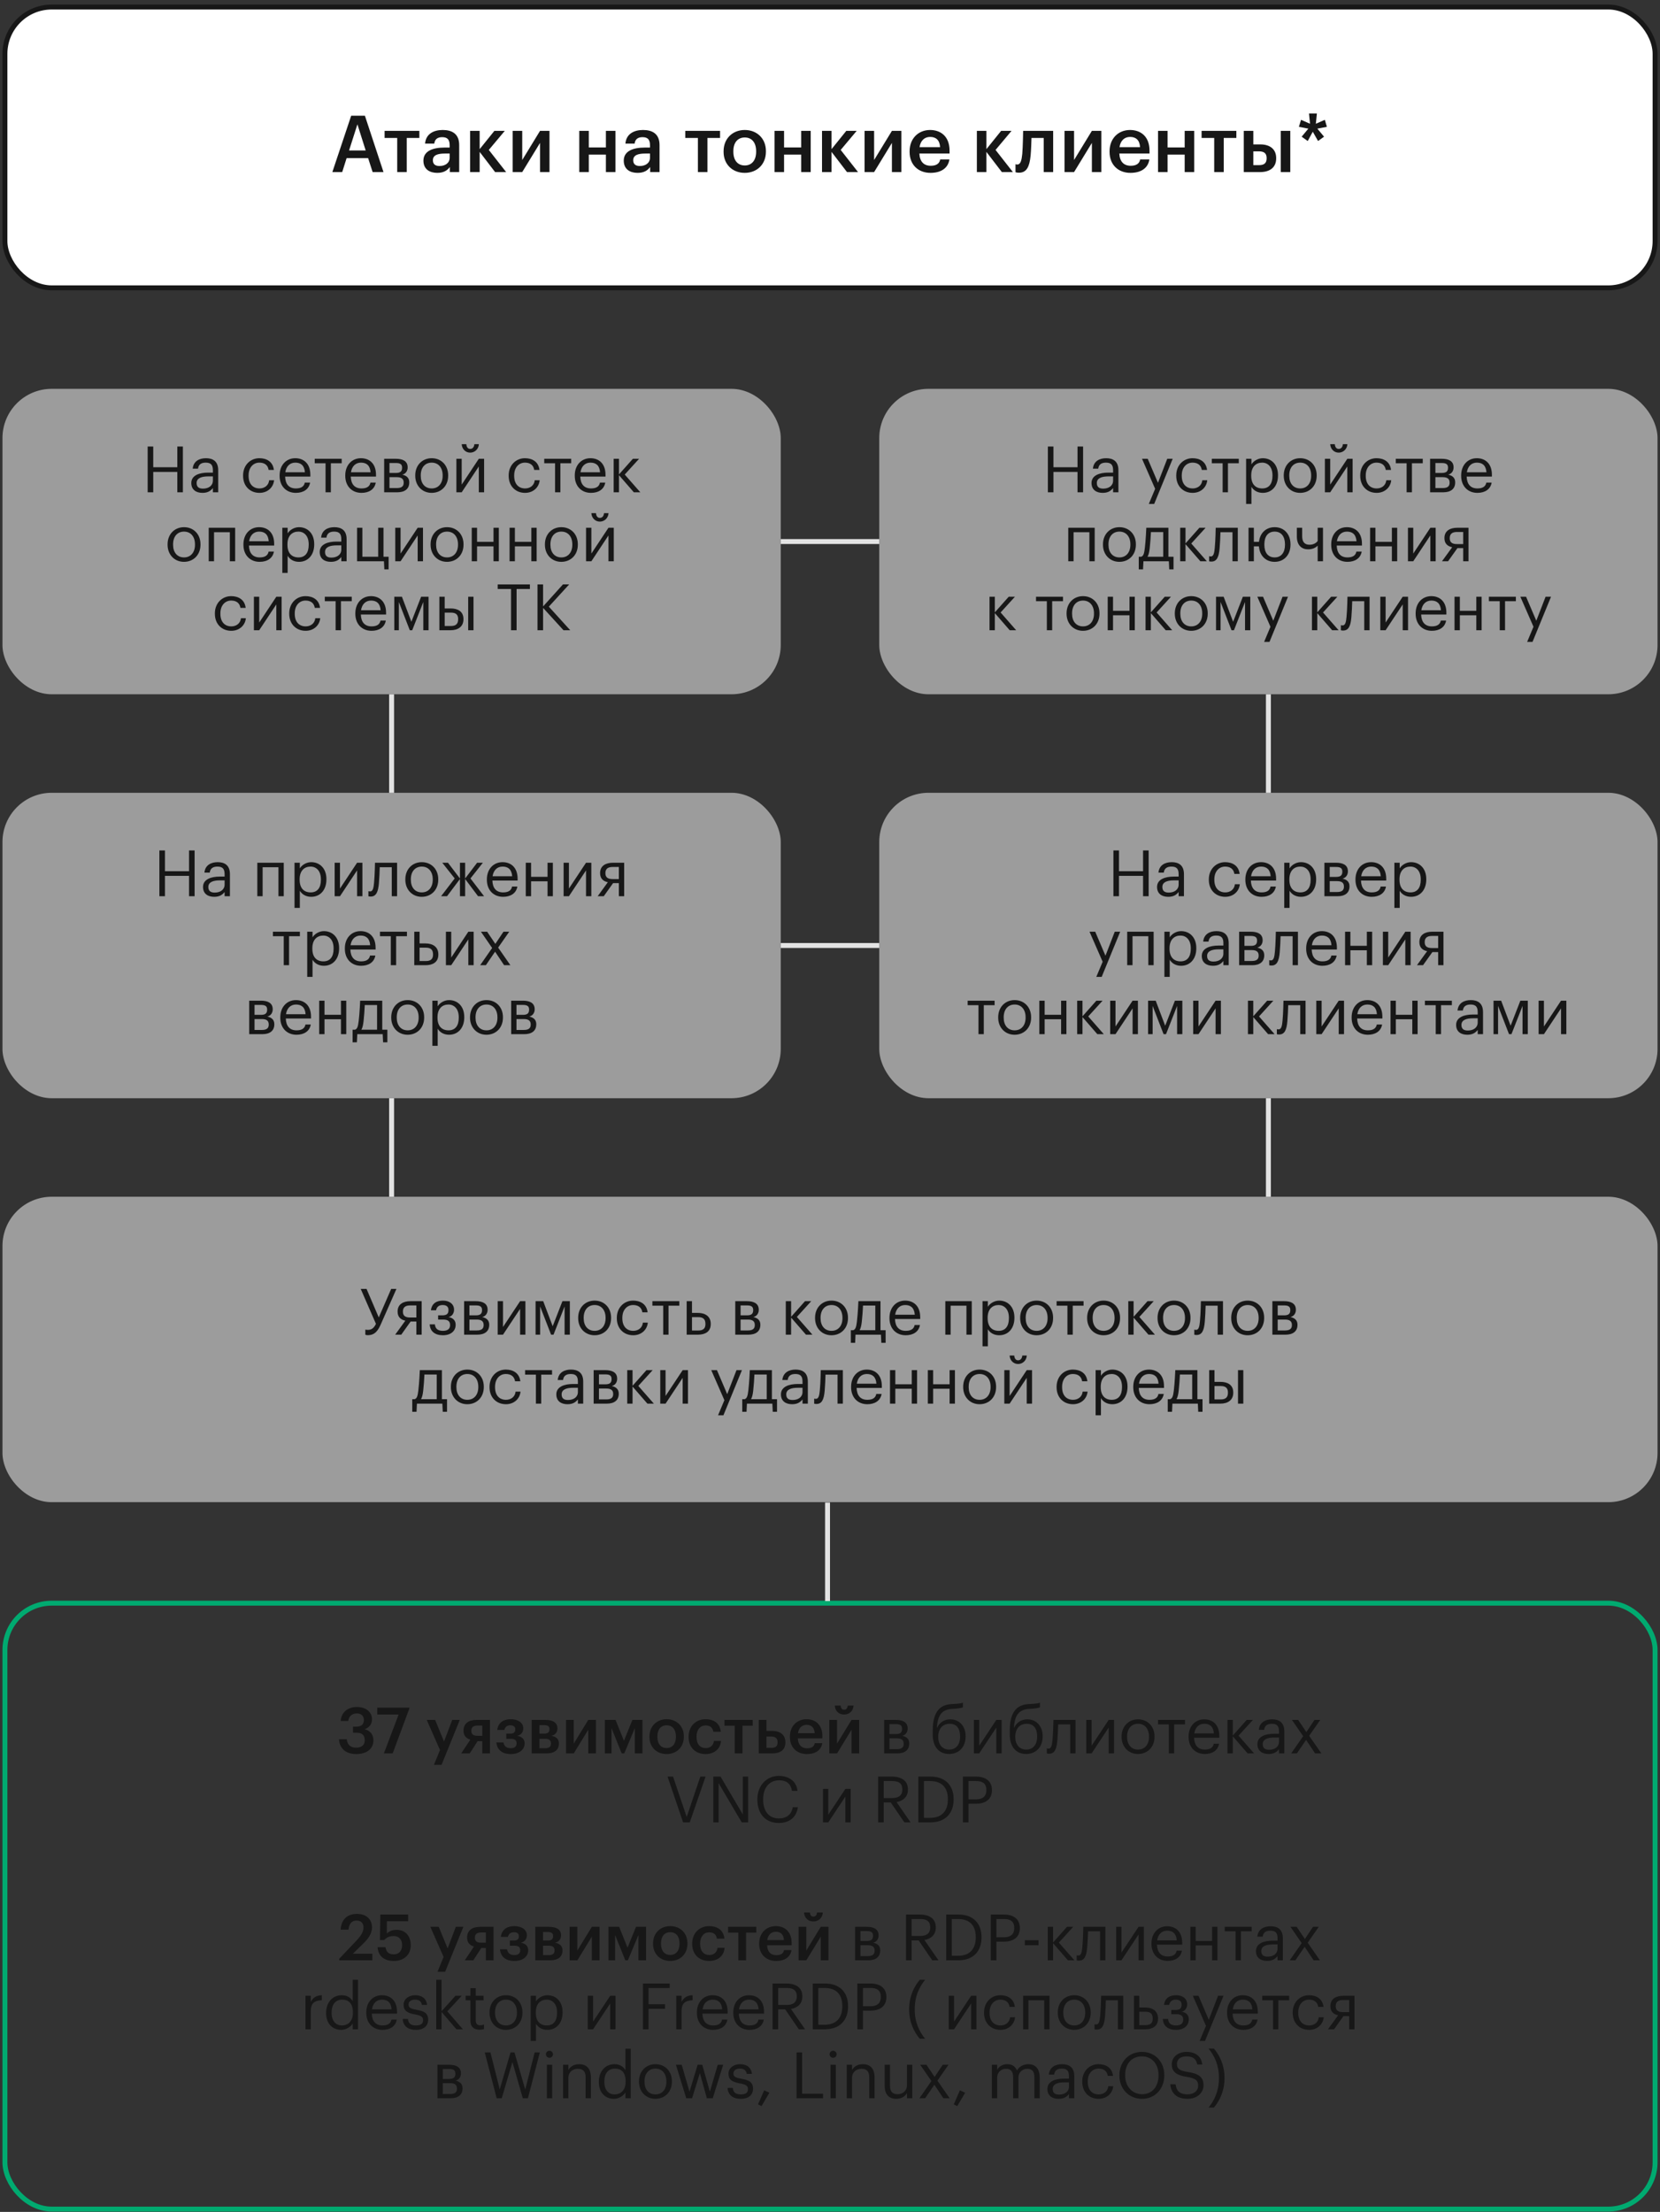
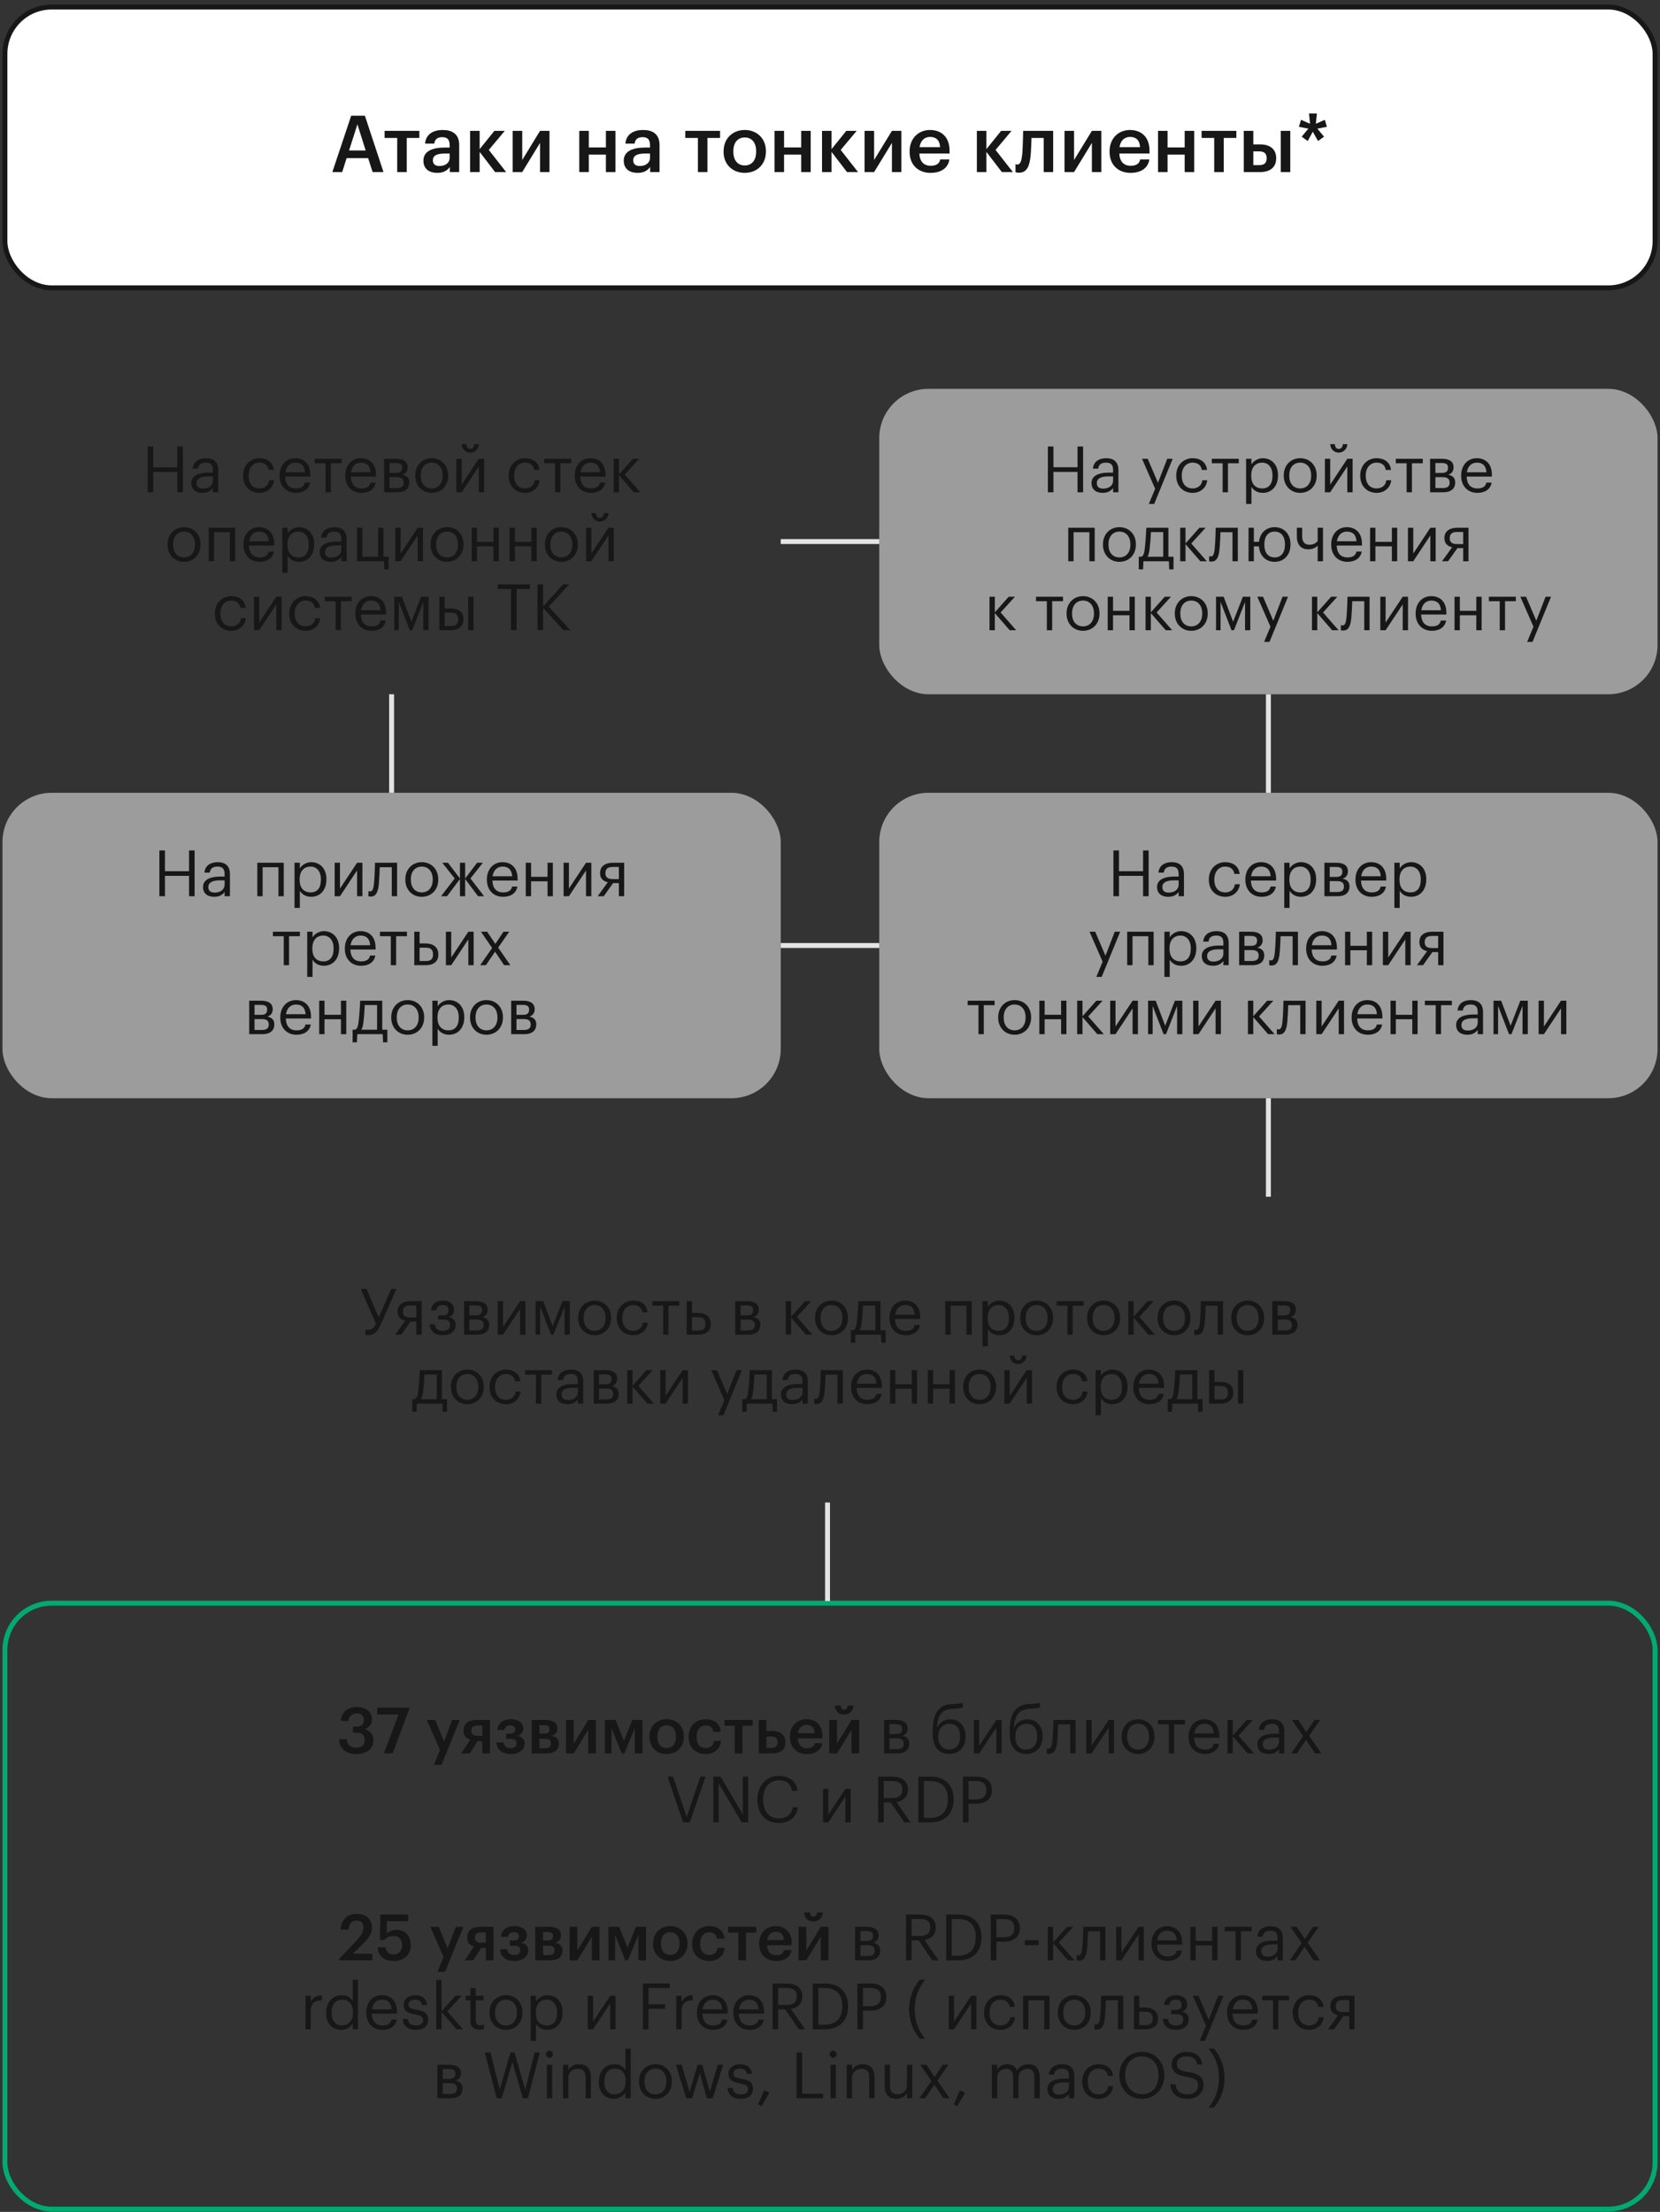
<svg xmlns="http://www.w3.org/2000/svg" width="337" height="449" viewBox="0 0 337 449" fill="none">
  <rect x="0" y="0" width="337" height="449" fill="#333333" stroke="none" />
  <rect x="1" y="1.43" width="335" height="57" rx="9.5" fill="white" />
  <rect x="1" y="1.43" width="335" height="57" rx="9.5" stroke="#171717" />
  <path d="M72.559 25.234L70.863 30.546H74.239L72.559 25.234ZM67.471 34.93L71.295 23.49H74.079L77.855 34.93H75.647L74.735 32.098H70.367L69.471 34.93H67.471ZM85.135 26.562V28.002H82.575V34.93H80.639V28.002H78.079V26.562H85.135ZM89.222 33.698C90.406 33.698 91.286 33.074 91.286 32.002V31.17H90.294C88.822 31.17 87.878 31.506 87.878 32.53C87.878 33.234 88.262 33.698 89.222 33.698ZM88.758 35.09C87.222 35.09 85.958 34.354 85.958 32.61C85.958 30.658 87.846 29.954 90.246 29.954H91.286V29.522C91.286 28.402 90.902 27.842 89.766 27.842C88.758 27.842 88.262 28.322 88.166 29.154H86.294C86.454 27.202 88.006 26.386 89.878 26.386C91.75 26.386 93.222 27.154 93.222 29.442V34.93H91.318V33.906C90.774 34.626 90.038 35.09 88.758 35.09ZM100.513 34.93L97.377 30.834V34.93H95.441V26.562H97.377V30.274L100.369 26.562H102.481L99.233 30.434L102.753 34.93H100.513ZM106.018 34.93H104.082V26.562H106.018V32.482L109.634 26.562H111.554V34.93H109.634V29.01L106.018 34.93ZM123.005 34.93V31.378H119.533V34.93H117.597V26.562H119.533V29.938H123.005V26.562H124.941V34.93H123.005ZM129.894 33.698C131.078 33.698 131.958 33.074 131.958 32.002V31.17H130.966C129.494 31.17 128.55 31.506 128.55 32.53C128.55 33.234 128.934 33.698 129.894 33.698ZM129.43 35.09C127.894 35.09 126.63 34.354 126.63 32.61C126.63 30.658 128.518 29.954 130.918 29.954H131.958V29.522C131.958 28.402 131.574 27.842 130.438 27.842C129.43 27.842 128.934 28.322 128.838 29.154H126.966C127.126 27.202 128.678 26.386 130.55 26.386C132.422 26.386 133.894 27.154 133.894 29.442V34.93H131.99V33.906C131.446 34.626 130.71 35.09 129.43 35.09ZM146.181 26.562V28.002H143.621V34.93H141.685V28.002H139.125V26.562H146.181ZM151.185 35.09C148.721 35.09 146.897 33.378 146.897 30.834V30.706C146.897 28.114 148.737 26.386 151.201 26.386C153.649 26.386 155.489 28.098 155.489 30.658V30.786C155.489 33.394 153.649 35.09 151.185 35.09ZM151.201 33.586C152.641 33.586 153.505 32.514 153.505 30.802V30.69C153.505 28.962 152.641 27.906 151.201 27.906C149.761 27.906 148.881 28.946 148.881 30.674V30.802C148.881 32.514 149.729 33.586 151.201 33.586ZM162.646 34.93V31.378H159.174V34.93H157.238V26.562H159.174V29.938H162.646V26.562H164.582V34.93H162.646ZM171.951 34.93L168.815 30.834V34.93H166.879V26.562H168.815V30.274L171.807 26.562H173.919L170.671 30.434L174.191 34.93H171.951ZM177.455 34.93H175.519V26.562H177.455V32.482L181.071 26.562H182.991V34.93H181.071V29.01L177.455 34.93ZM188.902 35.09C186.438 35.09 184.662 33.474 184.662 30.834V30.706C184.662 28.114 186.438 26.386 188.822 26.386C190.902 26.386 192.774 27.618 192.774 30.61V31.17H186.646C186.71 32.754 187.51 33.65 188.95 33.65C190.118 33.65 190.726 33.186 190.87 32.37H192.742C192.47 34.13 191.046 35.09 188.902 35.09ZM186.678 29.874H190.854C190.758 28.434 190.022 27.794 188.822 27.794C187.654 27.794 186.87 28.578 186.678 29.874ZM203.388 34.93L200.252 30.834V34.93H198.316V26.562H200.252V30.274L203.244 26.562H205.356L202.108 30.434L205.628 34.93H203.388ZM209.229 31.57C209.005 33.842 208.429 35.058 206.861 35.058C206.365 35.058 206.157 34.946 206.157 34.946V33.33C206.157 33.33 206.285 33.394 206.541 33.394C207.181 33.394 207.405 32.546 207.533 31.25C207.661 29.842 207.709 26.562 207.709 26.562H213.805V34.93H211.885V28.002H209.405C209.373 29.09 209.325 30.498 209.229 31.57ZM218.049 34.93H216.113V26.562H218.049V32.482L221.665 26.562H223.585V34.93H221.665V29.01L218.049 34.93ZM229.496 35.09C227.032 35.09 225.256 33.474 225.256 30.834V30.706C225.256 28.114 227.032 26.386 229.416 26.386C231.496 26.386 233.368 27.618 233.368 30.61V31.17H227.24C227.304 32.754 228.104 33.65 229.544 33.65C230.712 33.65 231.32 33.186 231.464 32.37H233.336C233.064 34.13 231.64 35.09 229.496 35.09ZM227.272 29.874H231.448C231.352 28.434 230.616 27.794 229.416 27.794C228.248 27.794 227.464 28.578 227.272 29.874ZM240.505 34.93V31.378H237.033V34.93H235.097V26.562H237.033V29.938H240.505V26.562H242.441V34.93H240.505ZM250.994 26.562V28.002H248.434V34.93H246.498V28.002H243.938V26.562H250.994ZM260.008 34.93V26.562H261.944V34.93H260.008ZM252.504 34.93V26.562H254.44V29.314H255.864C257.736 29.314 259.08 30.21 259.08 32.098V32.146C259.08 34.002 257.784 34.93 255.816 34.93H252.504ZM254.44 33.522H255.592C256.648 33.522 257.144 33.106 257.144 32.13V32.082C257.144 31.202 256.696 30.722 255.592 30.722H254.44V33.522ZM265.486 28.626L264.254 27.746L265.614 26.114L263.694 25.746L264.126 24.322L265.95 25.122L265.742 23.042H267.342L267.134 25.122L268.958 24.322L269.374 25.746L267.438 26.114L268.798 27.746L267.582 28.626L266.51 26.738L265.486 28.626Z" fill="#171717" />
-   <rect x="0.5" y="78.93" width="158" height="62" rx="10" fill="#E3E3E3" fill-opacity="0.6" />
  <path d="M29.978 99.93V90.635H31.109V94.847H35.997V90.635H37.128V99.93H35.997V95.796H31.109V99.93H29.978ZM41.203 99.189C42.347 99.189 43.218 98.604 43.218 97.551V96.706H42.282C40.917 96.706 39.916 97.044 39.916 98.045C39.916 98.747 40.254 99.189 41.203 99.189ZM41.099 100.047C39.838 100.047 38.837 99.436 38.837 98.045C38.837 96.472 40.501 95.939 42.243 95.939H43.218V95.445C43.218 94.366 42.802 93.911 41.762 93.911C40.826 93.911 40.306 94.301 40.202 95.133H39.123C39.266 93.586 40.501 93.014 41.814 93.014C43.114 93.014 44.297 93.547 44.297 95.445V99.93H43.218V99.072C42.711 99.709 42.1 100.047 41.099 100.047ZM52.678 100.047C50.78 100.047 49.35 98.708 49.35 96.602V96.498C49.35 94.418 50.832 93.014 52.652 93.014C54.069 93.014 55.395 93.664 55.603 95.393H54.537C54.368 94.314 53.588 93.911 52.652 93.911C51.417 93.911 50.468 94.899 50.468 96.498V96.602C50.468 98.266 51.378 99.15 52.691 99.15C53.653 99.15 54.524 98.591 54.641 97.486H55.642C55.499 98.955 54.316 100.047 52.678 100.047ZM60.053 100.047C58.129 100.047 56.764 98.695 56.764 96.602V96.498C56.764 94.444 58.077 93.014 59.949 93.014C61.522 93.014 63.004 93.963 63.004 96.394V96.745H57.882C57.934 98.292 58.675 99.15 60.066 99.15C61.119 99.15 61.73 98.76 61.873 97.967H62.952C62.718 99.332 61.587 100.047 60.053 100.047ZM57.921 95.874H61.899C61.795 94.47 61.067 93.911 59.949 93.911C58.844 93.911 58.103 94.665 57.921 95.874ZM69.367 93.131V94.041H67.17V99.93H66.091V94.041H63.894V93.131H69.367ZM73.383 100.047C71.459 100.047 70.094 98.695 70.094 96.602V96.498C70.094 94.444 71.407 93.014 73.279 93.014C74.852 93.014 76.334 93.963 76.334 96.394V96.745H71.212C71.264 98.292 72.005 99.15 73.396 99.15C74.449 99.15 75.06 98.76 75.203 97.967H76.282C76.048 99.332 74.917 100.047 73.383 100.047ZM71.251 95.874H75.229C75.125 94.47 74.397 93.911 73.279 93.911C72.174 93.911 71.433 94.665 71.251 95.874ZM77.99 99.93V93.131H80.368C81.642 93.131 82.76 93.521 82.76 94.86V94.899C82.76 95.51 82.436 96.16 81.668 96.355C82.526 96.537 83.085 97.005 83.085 97.889V97.928C83.085 99.28 82.136 99.93 80.654 99.93H77.99ZM80.356 93.989H79.069V96.004H80.368C81.266 96.004 81.629 95.692 81.629 94.951V94.912C81.629 94.197 81.174 93.989 80.356 93.989ZM80.55 96.862H79.069V99.072H80.55C81.499 99.072 81.954 98.747 81.954 97.993V97.954C81.954 97.187 81.487 96.862 80.55 96.862ZM87.628 100.047C85.691 100.047 84.3 98.578 84.3 96.589V96.485C84.3 94.444 85.717 93.014 87.641 93.014C89.565 93.014 90.982 94.431 90.982 96.472V96.576C90.982 98.63 89.565 100.047 87.628 100.047ZM87.641 99.15C89.006 99.15 89.864 98.123 89.864 96.589V96.498C89.864 94.925 88.993 93.911 87.641 93.911C86.276 93.911 85.418 94.925 85.418 96.485V96.589C85.418 98.136 86.263 99.15 87.641 99.15ZM95.448 91.883C94.511 91.883 93.784 91.155 93.731 90.167H94.668C94.707 90.674 94.927 91.129 95.448 91.129C95.993 91.129 96.254 90.687 96.305 90.167H97.216C97.163 91.155 96.383 91.883 95.448 91.883ZM93.731 99.93H92.653V93.131H93.731V98.37L97.203 93.131H98.281V99.93H97.203V94.691L93.731 99.93ZM106.595 100.047C104.697 100.047 103.267 98.708 103.267 96.602V96.498C103.267 94.418 104.749 93.014 106.569 93.014C107.986 93.014 109.312 93.664 109.52 95.393H108.454C108.285 94.314 107.505 93.911 106.569 93.911C105.334 93.911 104.385 94.899 104.385 96.498V96.602C104.385 98.266 105.295 99.15 106.608 99.15C107.57 99.15 108.441 98.591 108.558 97.486H109.559C109.416 98.955 108.233 100.047 106.595 100.047ZM115.959 93.131V94.041H113.762V99.93H112.683V94.041H110.486V93.131H115.959ZM119.975 100.047C118.051 100.047 116.686 98.695 116.686 96.602V96.498C116.686 94.444 117.999 93.014 119.871 93.014C121.444 93.014 122.926 93.963 122.926 96.394V96.745H117.804C117.856 98.292 118.597 99.15 119.988 99.15C121.041 99.15 121.652 98.76 121.795 97.967H122.874C122.64 99.332 121.509 100.047 119.975 100.047ZM117.843 95.874H121.821C121.717 94.47 120.989 93.911 119.871 93.911C118.766 93.911 118.025 94.665 117.843 95.874ZM128.676 99.93L125.66 96.459V99.93H124.581V93.131H125.66V96.303L128.481 93.131H129.742L126.83 96.329L129.989 99.93H128.676ZM37.348 114.047C35.411 114.047 34.02 112.578 34.02 110.589V110.485C34.02 108.444 35.437 107.014 37.361 107.014C39.285 107.014 40.702 108.431 40.702 110.472V110.576C40.702 112.63 39.285 114.047 37.348 114.047ZM37.361 113.15C38.726 113.15 39.584 112.123 39.584 110.589V110.498C39.584 108.925 38.713 107.911 37.361 107.911C35.996 107.911 35.138 108.925 35.138 110.485V110.589C35.138 112.136 35.983 113.15 37.361 113.15ZM46.663 113.93V108.041H43.452V113.93H42.373V107.131H47.742V113.93H46.663ZM52.709 114.047C50.785 114.047 49.419 112.695 49.419 110.602V110.498C49.419 108.444 50.733 107.014 52.605 107.014C54.178 107.014 55.66 107.963 55.66 110.394V110.745H50.538C50.59 112.292 51.331 113.15 52.721 113.15C53.775 113.15 54.386 112.76 54.529 111.967H55.608C55.373 113.332 54.242 114.047 52.709 114.047ZM50.577 109.874H54.554C54.45 108.47 53.722 107.911 52.605 107.911C51.499 107.911 50.758 108.665 50.577 109.874ZM60.591 113.15C61.943 113.15 62.671 112.24 62.671 110.589V110.485C62.671 108.769 61.722 107.911 60.578 107.911C59.317 107.911 58.355 108.743 58.355 110.485V110.589C58.355 112.331 59.265 113.15 60.591 113.15ZM57.315 116.296V107.131H58.394V108.275C58.784 107.612 59.707 107.014 60.695 107.014C62.476 107.014 63.789 108.314 63.789 110.433V110.537C63.789 112.617 62.567 114.047 60.695 114.047C59.577 114.047 58.784 113.488 58.394 112.812V116.296H57.315ZM67.272 113.189C68.416 113.189 69.287 112.604 69.287 111.551V110.706H68.352C66.987 110.706 65.986 111.044 65.986 112.045C65.986 112.747 66.323 113.189 67.272 113.189ZM67.168 114.047C65.907 114.047 64.906 113.436 64.906 112.045C64.906 110.472 66.57 109.939 68.312 109.939H69.287V109.445C69.287 108.366 68.871 107.911 67.832 107.911C66.895 107.911 66.376 108.301 66.272 109.133H65.192C65.335 107.586 66.57 107.014 67.883 107.014C69.183 107.014 70.367 107.547 70.367 109.445V113.93H69.287V113.072C68.781 113.709 68.169 114.047 67.168 114.047ZM78.895 115.581H78.024L77.946 113.93H72.486V107.131H73.565V113.02H76.776V107.131H77.855V113.02H78.895V115.581ZM81.322 113.93H80.243V107.131H81.322V112.37L84.793 107.131H85.872V113.93H84.793V108.691L81.322 113.93ZM90.745 114.047C88.808 114.047 87.416 112.578 87.416 110.589V110.485C87.416 108.444 88.834 107.014 90.757 107.014C92.681 107.014 94.099 108.431 94.099 110.472V110.576C94.099 112.63 92.681 114.047 90.745 114.047ZM90.757 113.15C92.123 113.15 92.981 112.123 92.981 110.589V110.498C92.981 108.925 92.109 107.911 90.757 107.911C89.392 107.911 88.534 108.925 88.534 110.485V110.589C88.534 112.136 89.379 113.15 90.757 113.15ZM100.189 113.93V110.901H96.848V113.93H95.769V107.131H96.848V109.991H100.189V107.131H101.268V113.93H100.189ZM107.87 113.93V110.901H104.529V113.93H103.45V107.131H104.529V109.991H107.87V107.131H108.949V113.93H107.87ZM113.952 114.047C112.015 114.047 110.624 112.578 110.624 110.589V110.485C110.624 108.444 112.041 107.014 113.965 107.014C115.889 107.014 117.306 108.431 117.306 110.472V110.576C117.306 112.63 115.889 114.047 113.952 114.047ZM113.965 113.15C115.33 113.15 116.188 112.123 116.188 110.589V110.498C116.188 108.925 115.317 107.911 113.965 107.911C112.6 107.911 111.742 108.925 111.742 110.485V110.589C111.742 112.136 112.587 113.15 113.965 113.15ZM121.771 105.883C120.835 105.883 120.107 105.155 120.055 104.167H120.991C121.03 104.674 121.251 105.129 121.771 105.129C122.317 105.129 122.577 104.687 122.629 104.167H123.539C123.487 105.155 122.707 105.883 121.771 105.883ZM120.055 113.93H118.976V107.131H120.055V112.37L123.526 107.131H124.605V113.93H123.526V108.691L120.055 113.93ZM46.952 128.047C45.054 128.047 43.624 126.708 43.624 124.602V124.498C43.624 122.418 45.106 121.014 46.926 121.014C48.343 121.014 49.669 121.664 49.877 123.393H48.811C48.642 122.314 47.862 121.911 46.926 121.911C45.691 121.911 44.742 122.899 44.742 124.498V124.602C44.742 126.266 45.652 127.15 46.965 127.15C47.927 127.15 48.798 126.591 48.915 125.486H49.916C49.773 126.955 48.59 128.047 46.952 128.047ZM52.624 127.93H51.545V121.131H52.624V126.37L56.095 121.131H57.174V127.93H56.095V122.691L52.624 127.93ZM62.047 128.047C60.149 128.047 58.719 126.708 58.719 124.602V124.498C58.719 122.418 60.201 121.014 62.021 121.014C63.438 121.014 64.764 121.664 64.972 123.393H63.906C63.737 122.314 62.957 121.911 62.021 121.911C60.786 121.911 59.837 122.899 59.837 124.498V124.602C59.837 126.266 60.747 127.15 62.06 127.15C63.022 127.15 63.893 126.591 64.01 125.486H65.011C64.868 126.955 63.685 128.047 62.047 128.047ZM71.411 121.131V122.041H69.214V127.93H68.135V122.041H65.938V121.131H71.411ZM75.427 128.047C73.503 128.047 72.138 126.695 72.138 124.602V124.498C72.138 122.444 73.451 121.014 75.323 121.014C76.896 121.014 78.378 121.963 78.378 124.394V124.745H73.256C73.308 126.292 74.049 127.15 75.44 127.15C76.493 127.15 77.104 126.76 77.247 125.967H78.326C78.092 127.332 76.961 128.047 75.427 128.047ZM73.295 123.874H77.273C77.169 122.47 76.441 121.911 75.323 121.911C74.218 121.911 73.477 122.665 73.295 123.874ZM83.192 127.93L80.969 122.197V127.93H80.046V121.131H81.593L83.517 126.214L85.493 121.131H87.001V127.93H85.935V122.197L83.686 127.93H83.192ZM95.049 127.93V121.131H96.128V127.93H95.049ZM89.199 127.93V121.131H90.278V123.51H91.487C92.904 123.51 94.087 124.082 94.087 125.668V125.707C94.087 127.267 92.917 127.93 91.487 127.93H89.199ZM90.278 127.072H91.552C92.566 127.072 93.008 126.63 93.008 125.707V125.668C93.008 124.836 92.618 124.355 91.552 124.355H90.278V127.072ZM103.744 127.93V119.558H101.04V118.635H107.579V119.558H104.875V127.93H103.744ZM109.12 127.93V118.635H110.251V123.107L114.294 118.622H115.555L111.421 123.146L115.763 127.93H114.398L110.251 123.393V127.93H109.12Z" fill="#171717" />
  <rect x="0.5" y="160.93" width="158" height="62" rx="10" fill="#E3E3E3" fill-opacity="0.6" />
  <path d="M32.358 181.93V172.635H33.489V176.847H38.377V172.635H39.508V181.93H38.377V177.796H33.489V181.93H32.358ZM43.583 181.189C44.727 181.189 45.598 180.604 45.598 179.551V178.706H44.662C43.297 178.706 42.296 179.044 42.296 180.045C42.296 180.747 42.634 181.189 43.583 181.189ZM43.479 182.047C42.218 182.047 41.217 181.436 41.217 180.045C41.217 178.472 42.881 177.939 44.623 177.939H45.598V177.445C45.598 176.366 45.182 175.911 44.142 175.911C43.206 175.911 42.686 176.301 42.582 177.133H41.503C41.646 175.586 42.881 175.014 44.194 175.014C45.494 175.014 46.677 175.547 46.677 177.445V181.93H45.598V181.072C45.091 181.709 44.48 182.047 43.479 182.047ZM56.527 181.93V176.041H53.316V181.93H52.237V175.131H57.606V181.93H56.527ZM63.067 181.15C64.419 181.15 65.147 180.24 65.147 178.589V178.485C65.147 176.769 64.198 175.911 63.054 175.911C61.793 175.911 60.831 176.743 60.831 178.485V178.589C60.831 180.331 61.741 181.15 63.067 181.15ZM59.791 184.296V175.131H60.87V176.275C61.26 175.612 62.183 175.014 63.171 175.014C64.952 175.014 66.265 176.314 66.265 178.433V178.537C66.265 180.617 65.043 182.047 63.171 182.047C62.053 182.047 61.26 181.488 60.87 180.812V184.296H59.791ZM69.02 181.93H67.941V175.131H69.02V180.37L72.491 175.131H73.57V181.93H72.491V176.691L69.02 181.93ZM76.922 179.304C76.766 181.098 76.35 181.995 75.245 181.995C74.907 181.995 74.79 181.93 74.79 181.93V180.903C74.79 180.903 74.907 180.955 75.154 180.955C75.713 180.955 75.843 180.188 75.934 179.239C76.09 177.653 76.129 175.131 76.129 175.131H80.614V181.93H79.535V176.041H77.091C77.065 176.938 77.013 178.303 76.922 179.304ZM85.616 182.047C83.679 182.047 82.288 180.578 82.288 178.589V178.485C82.288 176.444 83.705 175.014 85.629 175.014C87.553 175.014 88.97 176.431 88.97 178.472V178.576C88.97 180.63 87.553 182.047 85.616 182.047ZM85.629 181.15C86.994 181.15 87.852 180.123 87.852 178.589V178.498C87.852 176.925 86.981 175.911 85.629 175.911C84.264 175.911 83.406 176.925 83.406 178.485V178.589C83.406 180.136 84.251 181.15 85.629 181.15ZM93.376 181.93V178.433L90.75 181.93H89.541L92.31 178.316L89.788 175.131H90.945L93.376 178.329V175.131H94.429V178.329L96.86 175.131H98.03L95.508 178.316L98.277 181.93H97.055L94.429 178.433V181.93H93.376ZM102.131 182.047C100.207 182.047 98.842 180.695 98.842 178.602V178.498C98.842 176.444 100.155 175.014 102.027 175.014C103.6 175.014 105.082 175.963 105.082 178.394V178.745H99.96C100.012 180.292 100.753 181.15 102.144 181.15C103.197 181.15 103.808 180.76 103.951 179.967H105.03C104.796 181.332 103.665 182.047 102.131 182.047ZM99.999 177.874H103.977C103.873 176.47 103.145 175.911 102.027 175.911C100.922 175.911 100.181 176.665 99.999 177.874ZM111.158 181.93V178.901H107.817V181.93H106.738V175.131H107.817V177.991H111.158V175.131H112.237V181.93H111.158ZM115.498 181.93H114.419V175.131H115.498V180.37L118.969 175.131H120.048V181.93H118.969V176.691L115.498 181.93ZM125.635 175.989H124.361C123.347 175.989 122.905 176.431 122.905 177.224V177.263C122.905 178.004 123.295 178.446 124.361 178.446H125.635V175.989ZM124.465 179.265L122.567 181.93H121.332L123.399 179.083C122.554 178.914 121.826 178.407 121.826 177.263V177.224C121.826 175.729 122.996 175.131 124.426 175.131H126.714V181.93H125.635V179.265H124.465ZM60.88 189.131V190.041H58.683V195.93H57.604V190.041H55.407V189.131H60.88ZM65.644 195.15C66.996 195.15 67.724 194.24 67.724 192.589V192.485C67.724 190.769 66.775 189.911 65.631 189.911C64.37 189.911 63.408 190.743 63.408 192.485V192.589C63.408 194.331 64.318 195.15 65.644 195.15ZM62.368 198.296V189.131H63.447V190.275C63.837 189.612 64.76 189.014 65.748 189.014C67.529 189.014 68.842 190.314 68.842 192.433V192.537C68.842 194.617 67.62 196.047 65.748 196.047C64.63 196.047 63.837 195.488 63.447 194.812V198.296H62.368ZM73.3 196.047C71.376 196.047 70.011 194.695 70.011 192.602V192.498C70.011 190.444 71.324 189.014 73.196 189.014C74.769 189.014 76.251 189.963 76.251 192.394V192.745H71.129C71.181 194.292 71.922 195.15 73.313 195.15C74.366 195.15 74.977 194.76 75.12 193.967H76.199C75.965 195.332 74.834 196.047 73.3 196.047ZM71.168 191.874H75.146C75.042 190.47 74.314 189.911 73.196 189.911C72.091 189.911 71.35 190.665 71.168 191.874ZM82.615 189.131V190.041H80.418V195.93H79.338V190.041H77.141V189.131H82.615ZM84.102 195.93V189.131H85.181V191.51H86.39C87.82 191.51 88.99 192.173 88.99 193.733V193.772C88.99 195.358 87.807 195.93 86.39 195.93H84.102ZM85.181 195.085H86.455C87.521 195.085 87.911 194.604 87.911 193.772V193.733C87.911 192.81 87.469 192.368 86.455 192.368H85.181V195.085ZM91.605 195.93H90.526V189.131H91.605V194.37L95.076 189.131H96.155V195.93H95.076V190.691L91.605 195.93ZM97.479 195.93L99.91 192.433L97.635 189.131H98.896L100.56 191.601L102.211 189.131H103.381L101.132 192.355L103.615 195.93H102.341L100.508 193.187L98.636 195.93H97.479ZM50.593 209.93V203.131H52.972C54.246 203.131 55.364 203.521 55.364 204.86V204.899C55.364 205.51 55.039 206.16 54.272 206.355C55.13 206.537 55.689 207.005 55.689 207.889V207.928C55.689 209.28 54.74 209.93 53.258 209.93H50.593ZM52.959 203.989H51.672V206.004H52.972C53.869 206.004 54.233 205.692 54.233 204.951V204.912C54.233 204.197 53.778 203.989 52.959 203.989ZM53.154 206.862H51.672V209.072H53.154C54.103 209.072 54.558 208.747 54.558 207.993V207.954C54.558 207.187 54.09 206.862 53.154 206.862ZM60.192 210.047C58.268 210.047 56.903 208.695 56.903 206.602V206.498C56.903 204.444 58.216 203.014 60.088 203.014C61.661 203.014 63.143 203.963 63.143 206.394V206.745H58.021C58.073 208.292 58.814 209.15 60.205 209.15C61.258 209.15 61.869 208.76 62.012 207.967H63.091C62.857 209.332 61.726 210.047 60.192 210.047ZM58.06 205.874H62.038C61.934 204.47 61.206 203.911 60.088 203.911C58.983 203.911 58.242 204.665 58.06 205.874ZM69.219 209.93V206.901H65.878V209.93H64.799V203.131H65.878V205.991H69.219V203.131H70.298V209.93H69.219ZM73.806 207.304C73.715 208.097 73.585 208.643 73.364 209.02H76.549V204.015H74.053C74.014 204.912 73.923 206.29 73.806 207.304ZM72.532 209.93L72.454 211.581H71.583V209.02H72.064C72.61 208.877 72.701 208.11 72.818 207.239C73.013 205.653 73.117 203.131 73.117 203.131H77.602V209.02H78.642V211.581H77.771L77.693 209.93H72.532ZM82.753 210.047C80.816 210.047 79.425 208.578 79.425 206.589V206.485C79.425 204.444 80.842 203.014 82.766 203.014C84.69 203.014 86.107 204.431 86.107 206.472V206.576C86.107 208.63 84.69 210.047 82.753 210.047ZM82.766 209.15C84.131 209.15 84.989 208.123 84.989 206.589V206.498C84.989 204.925 84.118 203.911 82.766 203.911C81.401 203.911 80.543 204.925 80.543 206.485V206.589C80.543 208.136 81.388 209.15 82.766 209.15ZM91.053 209.15C92.406 209.15 93.133 208.24 93.133 206.589V206.485C93.133 204.769 92.184 203.911 91.04 203.911C89.779 203.911 88.817 204.743 88.817 206.485V206.589C88.817 208.331 89.728 209.15 91.053 209.15ZM87.778 212.296V203.131H88.856V204.275C89.246 203.612 90.169 203.014 91.157 203.014C92.939 203.014 94.251 204.314 94.251 206.433V206.537C94.251 208.617 93.029 210.047 91.157 210.047C90.04 210.047 89.246 209.488 88.856 208.812V212.296H87.778ZM98.749 210.047C96.812 210.047 95.421 208.578 95.421 206.589V206.485C95.421 204.444 96.838 203.014 98.762 203.014C100.686 203.014 102.103 204.431 102.103 206.472V206.576C102.103 208.63 100.686 210.047 98.749 210.047ZM98.762 209.15C100.127 209.15 100.985 208.123 100.985 206.589V206.498C100.985 204.925 100.114 203.911 98.762 203.911C97.397 203.911 96.539 204.925 96.539 206.485V206.589C96.539 208.136 97.384 209.15 98.762 209.15ZM103.774 209.93V203.131H106.153C107.427 203.131 108.545 203.521 108.545 204.86V204.899C108.545 205.51 108.22 206.16 107.453 206.355C108.311 206.537 108.87 207.005 108.87 207.889V207.928C108.87 209.28 107.921 209.93 106.439 209.93H103.774ZM106.14 203.989H104.853V206.004H106.153C107.05 206.004 107.414 205.692 107.414 204.951V204.912C107.414 204.197 106.959 203.989 106.14 203.989ZM106.335 206.862H104.853V209.072H106.335C107.284 209.072 107.739 208.747 107.739 207.993V207.954C107.739 207.187 107.271 206.862 106.335 206.862Z" fill="#171717" />
  <rect x="178.5" y="78.93" width="158" height="62" rx="10" fill="#E3E3E3" fill-opacity="0.6" />
  <path d="M212.732 99.93V90.635H213.863V94.847H218.751V90.635H219.882V99.93H218.751V95.796H213.863V99.93H212.732ZM223.957 99.189C225.101 99.189 225.972 98.604 225.972 97.551V96.706H225.036C223.671 96.706 222.67 97.044 222.67 98.045C222.67 98.747 223.008 99.189 223.957 99.189ZM223.853 100.047C222.592 100.047 221.591 99.436 221.591 98.045C221.591 96.472 223.255 95.939 224.997 95.939H225.972V95.445C225.972 94.366 225.556 93.911 224.516 93.911C223.58 93.911 223.06 94.301 222.956 95.133H221.877C222.02 93.586 223.255 93.014 224.568 93.014C225.868 93.014 227.051 93.547 227.051 95.445V99.93H225.972V99.072C225.465 99.709 224.854 100.047 223.853 100.047ZM233.222 102.296L234.509 99.228L231.844 93.131H233.001L235.081 98.006L236.966 93.131H238.071L234.314 102.296H233.222ZM242.122 100.047C240.224 100.047 238.794 98.708 238.794 96.602V96.498C238.794 94.418 240.276 93.014 242.096 93.014C243.513 93.014 244.839 93.664 245.047 95.393H243.981C243.812 94.314 243.032 93.911 242.096 93.911C240.861 93.911 239.912 94.899 239.912 96.498V96.602C239.912 98.266 240.822 99.15 242.135 99.15C243.097 99.15 243.968 98.591 244.085 97.486H245.086C244.943 98.955 243.76 100.047 242.122 100.047ZM251.487 93.131V94.041H249.29V99.93H248.211V94.041H246.014V93.131H251.487ZM256.25 99.15C257.602 99.15 258.33 98.24 258.33 96.589V96.485C258.33 94.769 257.381 93.911 256.237 93.911C254.976 93.911 254.014 94.743 254.014 96.485V96.589C254.014 98.331 254.924 99.15 256.25 99.15ZM252.974 102.296V93.131H254.053V94.275C254.443 93.612 255.366 93.014 256.354 93.014C258.135 93.014 259.448 94.314 259.448 96.433V96.537C259.448 98.617 258.226 100.047 256.354 100.047C255.236 100.047 254.443 99.488 254.053 98.812V102.296H252.974ZM263.946 100.047C262.009 100.047 260.618 98.578 260.618 96.589V96.485C260.618 94.444 262.035 93.014 263.959 93.014C265.883 93.014 267.3 94.431 267.3 96.472V96.576C267.3 98.63 265.883 100.047 263.946 100.047ZM263.959 99.15C265.324 99.15 266.182 98.123 266.182 96.589V96.498C266.182 94.925 265.311 93.911 263.959 93.911C262.594 93.911 261.736 94.925 261.736 96.485V96.589C261.736 98.136 262.581 99.15 263.959 99.15ZM271.765 91.883C270.829 91.883 270.101 91.155 270.049 90.167H270.985C271.024 90.674 271.245 91.129 271.765 91.129C272.311 91.129 272.571 90.687 272.623 90.167H273.533C273.481 91.155 272.701 91.883 271.765 91.883ZM270.049 99.93H268.97V93.131H270.049V98.37L273.52 93.131H274.599V99.93H273.52V94.691L270.049 99.93ZM279.472 100.047C277.574 100.047 276.144 98.708 276.144 96.602V96.498C276.144 94.418 277.626 93.014 279.446 93.014C280.863 93.014 282.189 93.664 282.397 95.393H281.331C281.162 94.314 280.382 93.911 279.446 93.911C278.211 93.911 277.262 94.899 277.262 96.498V96.602C277.262 98.266 278.172 99.15 279.485 99.15C280.447 99.15 281.318 98.591 281.435 97.486H282.436C282.293 98.955 281.11 100.047 279.472 100.047ZM288.836 93.131V94.041H286.639V99.93H285.56V94.041H283.363V93.131H288.836ZM290.324 99.93V93.131H292.703C293.977 93.131 295.095 93.521 295.095 94.86V94.899C295.095 95.51 294.77 96.16 294.003 96.355C294.861 96.537 295.42 97.005 295.42 97.889V97.928C295.42 99.28 294.471 99.93 292.989 99.93H290.324ZM292.69 93.989H291.403V96.004H292.703C293.6 96.004 293.964 95.692 293.964 94.951V94.912C293.964 94.197 293.509 93.989 292.69 93.989ZM292.885 96.862H291.403V99.072H292.885C293.834 99.072 294.289 98.747 294.289 97.993V97.954C294.289 97.187 293.821 96.862 292.885 96.862ZM299.923 100.047C297.999 100.047 296.634 98.695 296.634 96.602V96.498C296.634 94.444 297.947 93.014 299.819 93.014C301.392 93.014 302.874 93.963 302.874 96.394V96.745H297.752C297.804 98.292 298.545 99.15 299.936 99.15C300.989 99.15 301.6 98.76 301.743 97.967H302.822C302.588 99.332 301.457 100.047 299.923 100.047ZM297.791 95.874H301.769C301.665 94.47 300.937 93.911 299.819 93.911C298.714 93.911 297.973 94.665 297.791 95.874ZM221.159 113.93V108.041H217.948V113.93H216.869V107.131H222.238V113.93H221.159ZM227.244 114.047C225.307 114.047 223.916 112.578 223.916 110.589V110.485C223.916 108.444 225.333 107.014 227.257 107.014C229.181 107.014 230.598 108.431 230.598 110.472V110.576C230.598 112.63 229.181 114.047 227.244 114.047ZM227.257 113.15C228.622 113.15 229.48 112.123 229.48 110.589V110.498C229.48 108.925 228.609 107.911 227.257 107.911C225.892 107.911 225.034 108.925 225.034 110.485V110.589C225.034 112.136 225.879 113.15 227.257 113.15ZM233.404 111.304C233.313 112.097 233.183 112.643 232.962 113.02H236.147V108.015H233.651C233.612 108.912 233.521 110.29 233.404 111.304ZM232.13 113.93L232.052 115.581H231.181V113.02H231.662C232.208 112.877 232.299 112.11 232.416 111.239C232.611 109.653 232.715 107.131 232.715 107.131H237.2V113.02H238.24V115.581H237.369L237.291 113.93H232.13ZM243.688 113.93L240.672 110.459V113.93H239.593V107.131H240.672V110.303L243.493 107.131H244.754L241.842 110.329L245.001 113.93H243.688ZM247.597 111.304C247.441 113.098 247.025 113.995 245.92 113.995C245.582 113.995 245.465 113.93 245.465 113.93V112.903C245.465 112.903 245.582 112.955 245.829 112.955C246.388 112.955 246.518 112.188 246.609 111.239C246.765 109.653 246.804 107.131 246.804 107.131H251.289V113.93H250.21V108.041H247.766C247.74 108.938 247.688 110.303 247.597 111.304ZM258.76 114.047C257.005 114.047 255.796 112.838 255.601 111.122C255.588 111.057 255.575 110.979 255.575 110.901H254.548V113.93H253.469V107.131H254.548V109.991H255.588C255.783 108.21 257.005 107.014 258.773 107.014C260.697 107.014 261.984 108.431 261.984 110.472V110.576C261.984 112.63 260.697 114.047 258.76 114.047ZM258.773 113.15C260.138 113.15 260.866 112.123 260.866 110.589V110.498C260.866 108.925 260.125 107.911 258.773 107.911C257.408 107.911 256.68 108.925 256.68 110.485V110.589C256.68 112.136 257.395 113.15 258.773 113.15ZM268.581 113.93H267.502V110.758C267.099 111.187 266.462 111.512 265.552 111.512C264.33 111.512 263.277 110.771 263.277 108.899V107.131H264.356V108.847C264.356 110.043 264.889 110.576 265.838 110.576C266.566 110.576 267.151 110.29 267.502 109.822V107.131H268.581V113.93ZM273.542 114.047C271.618 114.047 270.253 112.695 270.253 110.602V110.498C270.253 108.444 271.566 107.014 273.438 107.014C275.011 107.014 276.493 107.963 276.493 110.394V110.745H271.371C271.423 112.292 272.164 113.15 273.555 113.15C274.608 113.15 275.219 112.76 275.362 111.967H276.441C276.207 113.332 275.076 114.047 273.542 114.047ZM271.41 109.874H275.388C275.284 108.47 274.556 107.911 273.438 107.911C272.333 107.911 271.592 108.665 271.41 109.874ZM282.569 113.93V110.901H279.228V113.93H278.149V107.131H279.228V109.991H282.569V107.131H283.648V113.93H282.569ZM286.909 113.93H285.83V107.131H286.909V112.37L290.38 107.131H291.459V113.93H290.38V108.691L286.909 113.93ZM297.046 107.989H295.772C294.758 107.989 294.316 108.431 294.316 109.224V109.263C294.316 110.004 294.706 110.446 295.772 110.446H297.046V107.989ZM295.876 111.265L293.978 113.93H292.743L294.81 111.083C293.965 110.914 293.237 110.407 293.237 109.263V109.224C293.237 107.729 294.407 107.131 295.837 107.131H298.125V113.93H297.046V111.265H295.876ZM204.98 127.93L201.964 124.459V127.93H200.885V121.131H201.964V124.303L204.785 121.131H206.046L203.134 124.329L206.293 127.93H204.98ZM215.8 121.131V122.041H213.603V127.93H212.524V122.041H210.327V121.131H215.8ZM219.855 128.047C217.918 128.047 216.527 126.578 216.527 124.589V124.485C216.527 122.444 217.944 121.014 219.868 121.014C221.792 121.014 223.209 122.431 223.209 124.472V124.576C223.209 126.63 221.792 128.047 219.855 128.047ZM219.868 127.15C221.233 127.15 222.091 126.123 222.091 124.589V124.498C222.091 122.925 221.22 121.911 219.868 121.911C218.503 121.911 217.645 122.925 217.645 124.485V124.589C217.645 126.136 218.49 127.15 219.868 127.15ZM229.3 127.93V124.901H225.959V127.93H224.88V121.131H225.959V123.991H229.3V121.131H230.379V127.93H229.3ZM236.655 127.93L233.639 124.459V127.93H232.56V121.131H233.639V124.303L236.46 121.131H237.721L234.809 124.329L237.968 127.93H236.655ZM241.83 128.047C239.893 128.047 238.502 126.578 238.502 124.589V124.485C238.502 122.444 239.919 121.014 241.843 121.014C243.767 121.014 245.184 122.431 245.184 124.472V124.576C245.184 126.63 243.767 128.047 241.83 128.047ZM241.843 127.15C243.208 127.15 244.066 126.123 244.066 124.589V124.498C244.066 122.925 243.195 121.911 241.843 121.911C240.478 121.911 239.62 122.925 239.62 124.485V124.589C239.62 126.136 240.465 127.15 241.843 127.15ZM250.014 127.93L247.791 122.197V127.93H246.868V121.131H248.415L250.339 126.214L252.315 121.131H253.823V127.93H252.757V122.197L250.508 127.93H250.014ZM256.632 130.296L257.919 127.228L255.254 121.131H256.411L258.491 126.006L260.376 121.131H261.481L257.724 130.296H256.632ZM270.437 127.93L267.421 124.459V127.93H266.342V121.131H267.421V124.303L270.242 121.131H271.503L268.591 124.329L271.75 127.93H270.437ZM274.346 125.304C274.19 127.098 273.774 127.995 272.669 127.995C272.331 127.995 272.214 127.93 272.214 127.93V126.903C272.214 126.903 272.331 126.955 272.578 126.955C273.137 126.955 273.267 126.188 273.358 125.239C273.514 123.653 273.553 121.131 273.553 121.131H278.038V127.93H276.959V122.041H274.515C274.489 122.938 274.437 124.303 274.346 125.304ZM281.297 127.93H280.218V121.131H281.297V126.37L284.768 121.131H285.847V127.93H284.768V122.691L281.297 127.93ZM290.681 128.047C288.757 128.047 287.392 126.695 287.392 124.602V124.498C287.392 122.444 288.705 121.014 290.577 121.014C292.15 121.014 293.632 121.963 293.632 124.394V124.745H288.51C288.562 126.292 289.303 127.15 290.694 127.15C291.747 127.15 292.358 126.76 292.501 125.967H293.58C293.346 127.332 292.215 128.047 290.681 128.047ZM288.549 123.874H292.527C292.423 122.47 291.695 121.911 290.577 121.911C289.472 121.911 288.731 122.665 288.549 123.874ZM299.708 127.93V124.901H296.367V127.93H295.288V121.131H296.367V123.991H299.708V121.131H300.787V127.93H299.708ZM307.739 121.131V122.041H305.542V127.93H304.463V122.041H302.266V121.131H307.739ZM310.029 130.296L311.316 127.228L308.651 121.131H309.808L311.888 126.006L313.773 121.131H314.878L311.121 130.296H310.029Z" fill="#171717" />
  <rect x="178.5" y="160.93" width="158" height="62" rx="10" fill="#E3E3E3" fill-opacity="0.6" />
  <path d="M226.037 181.93V172.635H227.168V176.847H232.056V172.635H233.187V181.93H232.056V177.796H227.168V181.93H226.037ZM237.262 181.189C238.406 181.189 239.277 180.604 239.277 179.551V178.706H238.341C236.976 178.706 235.975 179.044 235.975 180.045C235.975 180.747 236.313 181.189 237.262 181.189ZM237.158 182.047C235.897 182.047 234.896 181.436 234.896 180.045C234.896 178.472 236.56 177.939 238.302 177.939H239.277V177.445C239.277 176.366 238.861 175.911 237.821 175.911C236.885 175.911 236.365 176.301 236.261 177.133H235.182C235.325 175.586 236.56 175.014 237.873 175.014C239.173 175.014 240.356 175.547 240.356 177.445V181.93H239.277V181.072C238.77 181.709 238.159 182.047 237.158 182.047ZM248.737 182.047C246.839 182.047 245.409 180.708 245.409 178.602V178.498C245.409 176.418 246.891 175.014 248.711 175.014C250.128 175.014 251.454 175.664 251.662 177.393H250.596C250.427 176.314 249.647 175.911 248.711 175.911C247.476 175.911 246.527 176.899 246.527 178.498V178.602C246.527 180.266 247.437 181.15 248.75 181.15C249.712 181.15 250.583 180.591 250.7 179.486H251.701C251.558 180.955 250.375 182.047 248.737 182.047ZM256.112 182.047C254.188 182.047 252.823 180.695 252.823 178.602V178.498C252.823 176.444 254.136 175.014 256.008 175.014C257.581 175.014 259.063 175.963 259.063 178.394V178.745H253.941C253.993 180.292 254.734 181.15 256.125 181.15C257.178 181.15 257.789 180.76 257.932 179.967H259.011C258.777 181.332 257.646 182.047 256.112 182.047ZM253.98 177.874H257.958C257.854 176.47 257.126 175.911 256.008 175.911C254.903 175.911 254.162 176.665 253.98 177.874ZM263.994 181.15C265.346 181.15 266.074 180.24 266.074 178.589V178.485C266.074 176.769 265.125 175.911 263.981 175.911C262.72 175.911 261.758 176.743 261.758 178.485V178.589C261.758 180.331 262.668 181.15 263.994 181.15ZM260.718 184.296V175.131H261.797V176.275C262.187 175.612 263.11 175.014 264.098 175.014C265.879 175.014 267.192 176.314 267.192 178.433V178.537C267.192 180.617 265.97 182.047 264.098 182.047C262.98 182.047 262.187 181.488 261.797 180.812V184.296H260.718ZM268.869 181.93V175.131H271.248C272.522 175.131 273.64 175.521 273.64 176.86V176.899C273.64 177.51 273.315 178.16 272.548 178.355C273.406 178.537 273.965 179.005 273.965 179.889V179.928C273.965 181.28 273.016 181.93 271.534 181.93H268.869ZM271.235 175.989H269.948V178.004H271.248C272.145 178.004 272.509 177.692 272.509 176.951V176.912C272.509 176.197 272.054 175.989 271.235 175.989ZM271.43 178.862H269.948V181.072H271.43C272.379 181.072 272.834 180.747 272.834 179.993V179.954C272.834 179.187 272.366 178.862 271.43 178.862ZM278.468 182.047C276.544 182.047 275.179 180.695 275.179 178.602V178.498C275.179 176.444 276.492 175.014 278.364 175.014C279.937 175.014 281.419 175.963 281.419 178.394V178.745H276.297C276.349 180.292 277.09 181.15 278.481 181.15C279.534 181.15 280.145 180.76 280.288 179.967H281.367C281.133 181.332 280.002 182.047 278.468 182.047ZM276.336 177.874H280.314C280.21 176.47 279.482 175.911 278.364 175.911C277.259 175.911 276.518 176.665 276.336 177.874ZM286.351 181.15C287.703 181.15 288.431 180.24 288.431 178.589V178.485C288.431 176.769 287.482 175.911 286.338 175.911C285.077 175.911 284.115 176.743 284.115 178.485V178.589C284.115 180.331 285.025 181.15 286.351 181.15ZM283.075 184.296V175.131H284.154V176.275C284.544 175.612 285.467 175.014 286.455 175.014C288.236 175.014 289.549 176.314 289.549 178.433V178.537C289.549 180.617 288.327 182.047 286.455 182.047C285.337 182.047 284.544 181.488 284.154 180.812V184.296H283.075ZM222.564 198.296L223.851 195.228L221.186 189.131H222.343L224.423 194.006L226.308 189.131H227.413L223.656 198.296H222.564ZM233.124 195.93V190.041H229.913V195.93H228.834V189.131H234.203V195.93H233.124ZM239.664 195.15C241.016 195.15 241.744 194.24 241.744 192.589V192.485C241.744 190.769 240.795 189.911 239.651 189.911C238.39 189.911 237.428 190.743 237.428 192.485V192.589C237.428 194.331 238.338 195.15 239.664 195.15ZM236.388 198.296V189.131H237.467V190.275C237.857 189.612 238.78 189.014 239.768 189.014C241.549 189.014 242.862 190.314 242.862 192.433V192.537C242.862 194.617 241.64 196.047 239.768 196.047C238.65 196.047 237.857 195.488 237.467 194.812V198.296H236.388ZM246.345 195.189C247.489 195.189 248.36 194.604 248.36 193.551V192.706H247.424C246.059 192.706 245.058 193.044 245.058 194.045C245.058 194.747 245.396 195.189 246.345 195.189ZM246.241 196.047C244.98 196.047 243.979 195.436 243.979 194.045C243.979 192.472 245.643 191.939 247.385 191.939H248.36V191.445C248.36 190.366 247.944 189.911 246.904 189.911C245.968 189.911 245.448 190.301 245.344 191.133H244.265C244.408 189.586 245.643 189.014 246.956 189.014C248.256 189.014 249.439 189.547 249.439 191.445V195.93H248.36V195.072C247.853 195.709 247.242 196.047 246.241 196.047ZM251.559 195.93V189.131H253.938C255.212 189.131 256.33 189.521 256.33 190.86V190.899C256.33 191.51 256.005 192.16 255.238 192.355C256.096 192.537 256.655 193.005 256.655 193.889V193.928C256.655 195.28 255.706 195.93 254.224 195.93H251.559ZM253.925 189.989H252.638V192.004H253.938C254.835 192.004 255.199 191.692 255.199 190.951V190.912C255.199 190.197 254.744 189.989 253.925 189.989ZM254.12 192.862H252.638V195.072H254.12C255.069 195.072 255.524 194.747 255.524 193.993V193.954C255.524 193.187 255.056 192.862 254.12 192.862ZM259.803 193.304C259.647 195.098 259.231 195.995 258.126 195.995C257.788 195.995 257.671 195.93 257.671 195.93V194.903C257.671 194.903 257.788 194.955 258.035 194.955C258.594 194.955 258.724 194.188 258.815 193.239C258.971 191.653 259.01 189.131 259.01 189.131H263.495V195.93H262.416V190.041H259.972C259.946 190.938 259.894 192.303 259.803 193.304ZM268.458 196.047C266.534 196.047 265.169 194.695 265.169 192.602V192.498C265.169 190.444 266.482 189.014 268.354 189.014C269.927 189.014 271.409 189.963 271.409 192.394V192.745H266.287C266.339 194.292 267.08 195.15 268.471 195.15C269.524 195.15 270.135 194.76 270.278 193.967H271.357C271.123 195.332 269.992 196.047 268.458 196.047ZM266.326 191.874H270.304C270.2 190.47 269.472 189.911 268.354 189.911C267.249 189.911 266.508 190.665 266.326 191.874ZM277.485 195.93V192.901H274.144V195.93H273.065V189.131H274.144V191.991H277.485V189.131H278.564V195.93H277.485ZM281.824 195.93H280.745V189.131H281.824V194.37L285.295 189.131H286.374V195.93H285.295V190.691L281.824 195.93ZM291.962 189.989H290.688C289.674 189.989 289.232 190.431 289.232 191.224V191.263C289.232 192.004 289.622 192.446 290.688 192.446H291.962V189.989ZM290.792 193.265L288.894 195.93H287.659L289.726 193.083C288.881 192.914 288.153 192.407 288.153 191.263V191.224C288.153 189.729 289.323 189.131 290.753 189.131H293.041V195.93H291.962V193.265H290.792ZM201.918 203.131V204.041H199.721V209.93H198.642V204.041H196.445V203.131H201.918ZM205.973 210.047C204.036 210.047 202.645 208.578 202.645 206.589V206.485C202.645 204.444 204.062 203.014 205.986 203.014C207.91 203.014 209.327 204.431 209.327 206.472V206.576C209.327 208.63 207.91 210.047 205.973 210.047ZM205.986 209.15C207.351 209.15 208.209 208.123 208.209 206.589V206.498C208.209 204.925 207.338 203.911 205.986 203.911C204.621 203.911 203.763 204.925 203.763 206.485V206.589C203.763 208.136 204.608 209.15 205.986 209.15ZM215.417 209.93V206.901H212.076V209.93H210.997V203.131H212.076V205.991H215.417V203.131H216.496V209.93H215.417ZM222.773 209.93L219.757 206.459V209.93H218.678V203.131H219.757V206.303L222.578 203.131H223.839L220.927 206.329L224.086 209.93H222.773ZM226.46 209.93H225.381V203.131H226.46V208.37L229.931 203.131H231.01V209.93H229.931V204.691L226.46 209.93ZM236.221 209.93L233.998 204.197V209.93H233.075V203.131H234.622L236.546 208.214L238.522 203.131H240.03V209.93H238.964V204.197L236.715 209.93H236.221ZM243.307 209.93H242.228V203.131H243.307V208.37L246.778 203.131H247.857V209.93H246.778V204.691L243.307 209.93ZM257.444 209.93L254.428 206.459V209.93H253.349V203.131H254.428V206.303L257.249 203.131H258.51L255.598 206.329L258.757 209.93H257.444ZM261.352 207.304C261.196 209.098 260.78 209.995 259.675 209.995C259.337 209.995 259.22 209.93 259.22 209.93V208.903C259.22 208.903 259.337 208.955 259.584 208.955C260.143 208.955 260.273 208.188 260.364 207.239C260.52 205.653 260.559 203.131 260.559 203.131H265.044V209.93H263.965V204.041H261.521C261.495 204.938 261.443 206.303 261.352 207.304ZM268.304 209.93H267.225V203.131H268.304V208.37L271.775 203.131H272.854V209.93H271.775V204.691L268.304 209.93ZM277.687 210.047C275.763 210.047 274.398 208.695 274.398 206.602V206.498C274.398 204.444 275.711 203.014 277.583 203.014C279.156 203.014 280.638 203.963 280.638 206.394V206.745H275.516C275.568 208.292 276.309 209.15 277.7 209.15C278.753 209.15 279.364 208.76 279.507 207.967H280.586C280.352 209.332 279.221 210.047 277.687 210.047ZM275.555 205.874H279.533C279.429 204.47 278.701 203.911 277.583 203.911C276.478 203.911 275.737 204.665 275.555 205.874ZM286.714 209.93V206.901H283.373V209.93H282.294V203.131H283.373V205.991H286.714V203.131H287.793V209.93H286.714ZM294.746 203.131V204.041H292.549V209.93H291.47V204.041H289.273V203.131H294.746ZM297.977 209.189C299.121 209.189 299.992 208.604 299.992 207.551V206.706H299.056C297.691 206.706 296.69 207.044 296.69 208.045C296.69 208.747 297.028 209.189 297.977 209.189ZM297.873 210.047C296.612 210.047 295.611 209.436 295.611 208.045C295.611 206.472 297.275 205.939 299.017 205.939H299.992V205.445C299.992 204.366 299.576 203.911 298.536 203.911C297.6 203.911 297.08 204.301 296.976 205.133H295.897C296.04 203.586 297.275 203.014 298.588 203.014C299.888 203.014 301.071 203.547 301.071 205.445V209.93H299.992V209.072C299.485 209.709 298.874 210.047 297.873 210.047ZM306.35 209.93L304.127 204.197V209.93H303.204V203.131H304.751L306.675 208.214L308.651 203.131H310.159V209.93H309.093V204.197L306.844 209.93H306.35ZM313.436 209.93H312.357V203.131H313.436V208.37L316.907 203.131H317.986V209.93H316.907V204.691L313.436 209.93Z" fill="#171717" />
-   <rect x="0.5" y="242.93" width="336" height="62" rx="10" fill="#E3E3E3" fill-opacity="0.6" />
  <path d="M74.671 271.034C74.32 271.034 74.164 270.93 74.164 270.93V269.903C74.164 269.903 74.32 269.955 74.671 269.955C75.412 269.955 75.906 269.604 76.322 268.733L73.228 261.635H74.411L76.894 267.433L79.416 261.635H80.482L77.349 268.733C76.79 270.007 76.166 271.034 74.671 271.034ZM84.527 264.989H83.253C82.239 264.989 81.797 265.431 81.797 266.224V266.263C81.797 267.004 82.187 267.446 83.253 267.446H84.527V264.989ZM83.357 268.265L81.459 270.93H80.224L82.291 268.083C81.446 267.914 80.718 267.407 80.718 266.263V266.224C80.718 264.729 81.888 264.131 83.318 264.131H85.606V270.93H84.527V268.265H83.357ZM92.177 265.86V265.899C92.177 266.51 91.813 267.212 91.059 267.355C91.904 267.498 92.502 268.005 92.502 268.889V268.928C92.502 270.163 91.553 271.047 89.915 271.047C88.277 271.047 87.302 270.228 87.237 268.837H88.29C88.368 269.643 88.797 270.15 89.915 270.15C90.916 270.15 91.371 269.721 91.371 268.993V268.954C91.371 268.187 90.903 267.862 89.967 267.862H88.94V267.004H89.785C90.682 267.004 91.046 266.692 91.046 265.951V265.912C91.046 265.327 90.708 264.911 89.876 264.911C89.135 264.911 88.68 265.236 88.524 265.977H87.484C87.666 264.508 88.719 264.014 89.941 264.014C91.163 264.014 92.177 264.651 92.177 265.86ZM94.22 270.93V264.131H96.599C97.873 264.131 98.991 264.521 98.991 265.86V265.899C98.991 266.51 98.666 267.16 97.899 267.355C98.757 267.537 99.316 268.005 99.316 268.889V268.928C99.316 270.28 98.367 270.93 96.885 270.93H94.22ZM96.586 264.989H95.299V267.004H96.599C97.496 267.004 97.86 266.692 97.86 265.951V265.912C97.86 265.197 97.405 264.989 96.586 264.989ZM96.781 267.862H95.299V270.072H96.781C97.73 270.072 98.185 269.747 98.185 268.993V268.954C98.185 268.187 97.717 267.862 96.781 267.862ZM102.116 270.93H101.037V264.131H102.116V269.37L105.587 264.131H106.666V270.93H105.587V265.691L102.116 270.93ZM111.877 270.93L109.654 265.197V270.93H108.731V264.131H110.278L112.202 269.214L114.178 264.131H115.686V270.93H114.62V265.197L112.371 270.93H111.877ZM120.705 271.047C118.768 271.047 117.377 269.578 117.377 267.589V267.485C117.377 265.444 118.794 264.014 120.718 264.014C122.642 264.014 124.059 265.431 124.059 267.472V267.576C124.059 269.63 122.642 271.047 120.705 271.047ZM120.718 270.15C122.083 270.15 122.941 269.123 122.941 267.589V267.498C122.941 265.925 122.07 264.911 120.718 264.911C119.353 264.911 118.495 265.925 118.495 267.485V267.589C118.495 269.136 119.34 270.15 120.718 270.15ZM128.551 271.047C126.653 271.047 125.223 269.708 125.223 267.602V267.498C125.223 265.418 126.705 264.014 128.525 264.014C129.942 264.014 131.268 264.664 131.476 266.393H130.41C130.241 265.314 129.461 264.911 128.525 264.911C127.29 264.911 126.341 265.899 126.341 267.498V267.602C126.341 269.266 127.251 270.15 128.564 270.15C129.526 270.15 130.397 269.591 130.514 268.486H131.515C131.372 269.955 130.189 271.047 128.551 271.047ZM137.915 264.131V265.041H135.718V270.93H134.639V265.041H132.442V264.131H137.915ZM139.403 270.93V264.131H140.482V266.51H141.691C143.121 266.51 144.291 267.173 144.291 268.733V268.772C144.291 270.358 143.108 270.93 141.691 270.93H139.403ZM140.482 270.085H141.756C142.822 270.085 143.212 269.604 143.212 268.772V268.733C143.212 267.81 142.77 267.368 141.756 267.368H140.482V270.085ZM149.267 270.93V264.131H151.646C152.92 264.131 154.038 264.521 154.038 265.86V265.899C154.038 266.51 153.713 267.16 152.946 267.355C153.804 267.537 154.363 268.005 154.363 268.889V268.928C154.363 270.28 153.414 270.93 151.932 270.93H149.267ZM151.633 264.989H150.346V267.004H151.646C152.543 267.004 152.907 266.692 152.907 265.951V265.912C152.907 265.197 152.452 264.989 151.633 264.989ZM151.828 267.862H150.346V270.072H151.828C152.777 270.072 153.232 269.747 153.232 268.993V268.954C153.232 268.187 152.764 267.862 151.828 267.862ZM163.62 270.93L160.604 267.459V270.93H159.525V264.131H160.604V267.303L163.425 264.131H164.686L161.774 267.329L164.933 270.93H163.62ZM168.795 271.047C166.858 271.047 165.467 269.578 165.467 267.589V267.485C165.467 265.444 166.884 264.014 168.808 264.014C170.732 264.014 172.149 265.431 172.149 267.472V267.576C172.149 269.63 170.732 271.047 168.795 271.047ZM168.808 270.15C170.173 270.15 171.031 269.123 171.031 267.589V267.498C171.031 265.925 170.16 264.911 168.808 264.911C167.443 264.911 166.585 265.925 166.585 267.485V267.589C166.585 269.136 167.43 270.15 168.808 270.15ZM174.955 268.304C174.864 269.097 174.734 269.643 174.513 270.02H177.698V265.015H175.202C175.163 265.912 175.072 267.29 174.955 268.304ZM173.681 270.93L173.603 272.581H172.732V270.02H173.213C173.759 269.877 173.85 269.11 173.967 268.239C174.162 266.653 174.266 264.131 174.266 264.131H178.751V270.02H179.791V272.581H178.92L178.842 270.93H173.681ZM183.863 271.047C181.939 271.047 180.574 269.695 180.574 267.602V267.498C180.574 265.444 181.887 264.014 183.759 264.014C185.332 264.014 186.814 264.963 186.814 267.394V267.745H181.692C181.744 269.292 182.485 270.15 183.876 270.15C184.929 270.15 185.54 269.76 185.683 268.967H186.762C186.528 270.332 185.397 271.047 183.863 271.047ZM181.731 266.874H185.709C185.605 265.47 184.877 264.911 183.759 264.911C182.654 264.911 181.913 265.665 181.731 266.874ZM196.2 270.93V265.041H192.989V270.93H191.91V264.131H197.279V270.93H196.2ZM202.74 270.15C204.092 270.15 204.82 269.24 204.82 267.589V267.485C204.82 265.769 203.871 264.911 202.727 264.911C201.466 264.911 200.504 265.743 200.504 267.485V267.589C200.504 269.331 201.414 270.15 202.74 270.15ZM199.464 273.296V264.131H200.543V265.275C200.933 264.612 201.856 264.014 202.844 264.014C204.625 264.014 205.938 265.314 205.938 267.433V267.537C205.938 269.617 204.716 271.047 202.844 271.047C201.726 271.047 200.933 270.488 200.543 269.812V273.296H199.464ZM210.435 271.047C208.498 271.047 207.107 269.578 207.107 267.589V267.485C207.107 265.444 208.524 264.014 210.448 264.014C212.372 264.014 213.789 265.431 213.789 267.472V267.576C213.789 269.63 212.372 271.047 210.435 271.047ZM210.448 270.15C211.813 270.15 212.671 269.123 212.671 267.589V267.498C212.671 265.925 211.8 264.911 210.448 264.911C209.083 264.911 208.225 265.925 208.225 267.485V267.589C208.225 269.136 209.07 270.15 210.448 270.15ZM219.977 264.131V265.041H217.78V270.93H216.701V265.041H214.504V264.131H219.977ZM224.032 271.047C222.095 271.047 220.704 269.578 220.704 267.589V267.485C220.704 265.444 222.121 264.014 224.045 264.014C225.969 264.014 227.386 265.431 227.386 267.472V267.576C227.386 269.63 225.969 271.047 224.032 271.047ZM224.045 270.15C225.41 270.15 226.268 269.123 226.268 267.589V267.498C226.268 265.925 225.397 264.911 224.045 264.911C222.68 264.911 221.822 265.925 221.822 267.485V267.589C221.822 269.136 222.667 270.15 224.045 270.15ZM233.152 270.93L230.136 267.459V270.93H229.057V264.131H230.136V267.303L232.957 264.131H234.218L231.306 267.329L234.465 270.93H233.152ZM238.327 271.047C236.39 271.047 234.999 269.578 234.999 267.589V267.485C234.999 265.444 236.416 264.014 238.34 264.014C240.264 264.014 241.681 265.431 241.681 267.472V267.576C241.681 269.63 240.264 271.047 238.327 271.047ZM238.34 270.15C239.705 270.15 240.563 269.123 240.563 267.589V267.498C240.563 265.925 239.692 264.911 238.34 264.911C236.975 264.911 236.117 265.925 236.117 267.485V267.589C236.117 269.136 236.962 270.15 238.34 270.15ZM244.588 268.304C244.432 270.098 244.016 270.995 242.911 270.995C242.573 270.995 242.456 270.93 242.456 270.93V269.903C242.456 269.903 242.573 269.955 242.82 269.955C243.379 269.955 243.509 269.188 243.6 268.239C243.756 266.653 243.795 264.131 243.795 264.131H248.28V270.93H247.201V265.041H244.757C244.731 265.938 244.679 267.303 244.588 268.304ZM253.282 271.047C251.345 271.047 249.954 269.578 249.954 267.589V267.485C249.954 265.444 251.371 264.014 253.295 264.014C255.219 264.014 256.636 265.431 256.636 267.472V267.576C256.636 269.63 255.219 271.047 253.282 271.047ZM253.295 270.15C254.66 270.15 255.518 269.123 255.518 267.589V267.498C255.518 265.925 254.647 264.911 253.295 264.911C251.93 264.911 251.072 265.925 251.072 267.485V267.589C251.072 269.136 251.917 270.15 253.295 270.15ZM258.307 270.93V264.131H260.686C261.96 264.131 263.078 264.521 263.078 265.86V265.899C263.078 266.51 262.753 267.16 261.986 267.355C262.844 267.537 263.403 268.005 263.403 268.889V268.928C263.403 270.28 262.454 270.93 260.972 270.93H258.307ZM260.673 264.989H259.386V267.004H260.686C261.583 267.004 261.947 266.692 261.947 265.951V265.912C261.947 265.197 261.492 264.989 260.673 264.989ZM260.868 267.862H259.386V270.072H260.868C261.817 270.072 262.272 269.747 262.272 268.993V268.954C262.272 268.187 261.804 267.862 260.868 267.862ZM85.916 282.304C85.826 283.097 85.695 283.643 85.475 284.02H88.659V279.015H86.163C86.124 279.912 86.034 281.29 85.916 282.304ZM84.642 284.93L84.564 286.581H83.694V284.02H84.174C84.721 283.877 84.811 283.11 84.928 282.239C85.124 280.653 85.228 278.131 85.228 278.131H89.713V284.02H90.752V286.581H89.882L89.803 284.93H84.642ZM94.864 285.047C92.927 285.047 91.536 283.578 91.536 281.589V281.485C91.536 279.444 92.953 278.014 94.877 278.014C96.801 278.014 98.218 279.431 98.218 281.472V281.576C98.218 283.63 96.801 285.047 94.864 285.047ZM94.877 284.15C96.242 284.15 97.1 283.123 97.1 281.589V281.498C97.1 279.925 96.229 278.911 94.877 278.911C93.512 278.911 92.654 279.925 92.654 281.485V281.589C92.654 283.136 93.499 284.15 94.877 284.15ZM102.709 285.047C100.811 285.047 99.381 283.708 99.381 281.602V281.498C99.381 279.418 100.863 278.014 102.683 278.014C104.1 278.014 105.426 278.664 105.634 280.393H104.568C104.399 279.314 103.619 278.911 102.683 278.911C101.448 278.911 100.499 279.899 100.499 281.498V281.602C100.499 283.266 101.409 284.15 102.722 284.15C103.684 284.15 104.555 283.591 104.672 282.486H105.673C105.53 283.955 104.347 285.047 102.709 285.047ZM112.073 278.131V279.041H109.876V284.93H108.797V279.041H106.6V278.131H112.073ZM115.305 284.189C116.449 284.189 117.32 283.604 117.32 282.551V281.706H116.384C115.019 281.706 114.018 282.044 114.018 283.045C114.018 283.747 114.356 284.189 115.305 284.189ZM115.201 285.047C113.94 285.047 112.939 284.436 112.939 283.045C112.939 281.472 114.603 280.939 116.345 280.939H117.32V280.445C117.32 279.366 116.904 278.911 115.864 278.911C114.928 278.911 114.408 279.301 114.304 280.133H113.225C113.368 278.586 114.603 278.014 115.916 278.014C117.216 278.014 118.399 278.547 118.399 280.445V284.93H117.32V284.072C116.813 284.709 116.202 285.047 115.201 285.047ZM120.518 284.93V278.131H122.897C124.171 278.131 125.289 278.521 125.289 279.86V279.899C125.289 280.51 124.964 281.16 124.197 281.355C125.055 281.537 125.614 282.005 125.614 282.889V282.928C125.614 284.28 124.665 284.93 123.183 284.93H120.518ZM122.884 278.989H121.597V281.004H122.897C123.794 281.004 124.158 280.692 124.158 279.951V279.912C124.158 279.197 123.703 278.989 122.884 278.989ZM123.079 281.862H121.597V284.072H123.079C124.028 284.072 124.483 283.747 124.483 282.993V282.954C124.483 282.187 124.015 281.862 123.079 281.862ZM131.431 284.93L128.415 281.459V284.93H127.336V278.131H128.415V281.303L131.236 278.131H132.497L129.585 281.329L132.744 284.93H131.431ZM135.118 284.93H134.039V278.131H135.118V283.37L138.589 278.131H139.668V284.93H138.589V279.691L135.118 284.93ZM145.771 287.296L147.058 284.228L144.393 278.131H145.55L147.63 283.006L149.515 278.131H150.62L146.863 287.296H145.771ZM152.91 282.304C152.819 283.097 152.689 283.643 152.468 284.02H155.653V279.015H153.157C153.118 279.912 153.027 281.29 152.91 282.304ZM151.636 284.93L151.558 286.581H150.687V284.02H151.168C151.714 283.877 151.805 283.11 151.922 282.239C152.117 280.653 152.221 278.131 152.221 278.131H156.706V284.02H157.746V286.581H156.875L156.797 284.93H151.636ZM160.906 284.189C162.05 284.189 162.921 283.604 162.921 282.551V281.706H161.985C160.62 281.706 159.619 282.044 159.619 283.045C159.619 283.747 159.957 284.189 160.906 284.189ZM160.802 285.047C159.541 285.047 158.54 284.436 158.54 283.045C158.54 281.472 160.204 280.939 161.946 280.939H162.921V280.445C162.921 279.366 162.505 278.911 161.465 278.911C160.529 278.911 160.009 279.301 159.905 280.133H158.826C158.969 278.586 160.204 278.014 161.517 278.014C162.817 278.014 164 278.547 164 280.445V284.93H162.921V284.072C162.414 284.709 161.803 285.047 160.802 285.047ZM167.42 282.304C167.264 284.098 166.848 284.995 165.743 284.995C165.405 284.995 165.288 284.93 165.288 284.93V283.903C165.288 283.903 165.405 283.955 165.652 283.955C166.211 283.955 166.341 283.188 166.432 282.239C166.588 280.653 166.627 278.131 166.627 278.131H171.112V284.93H170.033V279.041H167.589C167.563 279.938 167.511 281.303 167.42 282.304ZM176.075 285.047C174.151 285.047 172.786 283.695 172.786 281.602V281.498C172.786 279.444 174.099 278.014 175.971 278.014C177.544 278.014 179.026 278.963 179.026 281.394V281.745H173.904C173.956 283.292 174.697 284.15 176.088 284.15C177.141 284.15 177.752 283.76 177.895 282.967H178.974C178.74 284.332 177.609 285.047 176.075 285.047ZM173.943 280.874H177.921C177.817 279.47 177.089 278.911 175.971 278.911C174.866 278.911 174.125 279.665 173.943 280.874ZM185.101 284.93V281.901H181.76V284.93H180.681V278.131H181.76V280.991H185.101V278.131H186.18V284.93H185.101ZM192.782 284.93V281.901H189.441V284.93H188.362V278.131H189.441V280.991H192.782V278.131H193.861V284.93H192.782ZM198.864 285.047C196.927 285.047 195.536 283.578 195.536 281.589V281.485C195.536 279.444 196.953 278.014 198.877 278.014C200.801 278.014 202.218 279.431 202.218 281.472V281.576C202.218 283.63 200.801 285.047 198.864 285.047ZM198.877 284.15C200.242 284.15 201.1 283.123 201.1 281.589V281.498C201.1 279.925 200.229 278.911 198.877 278.911C197.512 278.911 196.654 279.925 196.654 281.485V281.589C196.654 283.136 197.499 284.15 198.877 284.15ZM206.683 276.883C205.747 276.883 205.019 276.155 204.967 275.167H205.903C205.942 275.674 206.163 276.129 206.683 276.129C207.229 276.129 207.489 275.687 207.541 275.167H208.451C208.399 276.155 207.619 276.883 206.683 276.883ZM204.967 284.93H203.888V278.131H204.967V283.37L208.438 278.131H209.517V284.93H208.438V279.691L204.967 284.93ZM217.83 285.047C215.932 285.047 214.502 283.708 214.502 281.602V281.498C214.502 279.418 215.984 278.014 217.804 278.014C219.221 278.014 220.547 278.664 220.755 280.393H219.689C219.52 279.314 218.74 278.911 217.804 278.911C216.569 278.911 215.62 279.899 215.62 281.498V281.602C215.62 283.266 216.53 284.15 217.843 284.15C218.805 284.15 219.676 283.591 219.793 282.486H220.794C220.651 283.955 219.468 285.047 217.83 285.047ZM225.7 284.15C227.052 284.15 227.78 283.24 227.78 281.589V281.485C227.78 279.769 226.831 278.911 225.687 278.911C224.426 278.911 223.464 279.743 223.464 281.485V281.589C223.464 283.331 224.374 284.15 225.7 284.15ZM222.424 287.296V278.131H223.503V279.275C223.893 278.612 224.816 278.014 225.804 278.014C227.585 278.014 228.898 279.314 228.898 281.433V281.537C228.898 283.617 227.676 285.047 225.804 285.047C224.686 285.047 223.893 284.488 223.503 283.812V287.296H222.424ZM233.356 285.047C231.432 285.047 230.067 283.695 230.067 281.602V281.498C230.067 279.444 231.38 278.014 233.252 278.014C234.825 278.014 236.307 278.963 236.307 281.394V281.745H231.185C231.237 283.292 231.978 284.15 233.369 284.15C234.422 284.15 235.033 283.76 235.176 282.967H236.255C236.021 284.332 234.89 285.047 233.356 285.047ZM231.224 280.874H235.202C235.098 279.47 234.37 278.911 233.252 278.911C232.147 278.911 231.406 279.665 231.224 280.874ZM239.289 282.304C239.198 283.097 239.068 283.643 238.847 284.02H242.032V279.015H239.536C239.497 279.912 239.406 281.29 239.289 282.304ZM238.015 284.93L237.937 286.581H237.066V284.02H237.547C238.093 283.877 238.184 283.11 238.301 282.239C238.496 280.653 238.6 278.131 238.6 278.131H243.085V284.02H244.125V286.581H243.254L243.176 284.93H238.015ZM251.328 284.93V278.131H252.407V284.93H251.328ZM245.478 284.93V278.131H246.557V280.51H247.766C249.183 280.51 250.366 281.082 250.366 282.668V282.707C250.366 284.267 249.196 284.93 247.766 284.93H245.478ZM246.557 284.072H247.831C248.845 284.072 249.287 283.63 249.287 282.707V282.668C249.287 281.836 248.897 281.355 247.831 281.355H246.557V284.072Z" fill="#171717" />
  <rect x="1" y="325.43" width="335" height="123" rx="9.5" stroke="#00AA70" />
  <path d="M72.324 356.06C70.114 356.06 68.905 354.838 68.827 353.057H70.4C70.491 354.032 71.037 354.76 72.285 354.76C73.494 354.76 74.053 354.175 74.053 353.252C74.053 352.238 73.507 351.731 72.376 351.731H71.661V350.496H72.324C73.39 350.496 73.871 350.002 73.871 349.131C73.871 348.377 73.39 347.818 72.428 347.818C71.44 347.818 70.803 348.416 70.699 349.352H69.165C69.256 347.74 70.465 346.505 72.454 346.505C74.391 346.505 75.522 347.623 75.522 349.001C75.522 350.054 74.911 350.691 74.014 351.029C75.093 351.276 75.808 352.043 75.808 353.278C75.808 354.994 74.456 356.06 72.324 356.06ZM77.934 355.93L80.924 348.039H76.595V346.635H83.095V346.843L79.715 355.93H77.934ZM88.089 358.257L89.324 355.241L86.633 349.131H88.336L90.143 353.512L91.807 349.131H93.341L89.636 358.257H88.089ZM97.906 350.275H96.944C96.085 350.275 95.683 350.639 95.683 351.302V351.341C95.683 352.017 96.046 352.355 96.944 352.355H97.906V350.275ZM96.969 353.434L95.358 355.93H93.629L95.487 353.135C94.695 352.901 94.097 352.368 94.097 351.328V351.289C94.097 349.872 95.136 349.131 96.736 349.131H99.466V355.93H97.906V353.434H96.969ZM106.228 350.821V350.86C106.228 351.575 105.825 352.186 104.993 352.355C105.929 352.511 106.501 353.018 106.501 353.876V353.915C106.501 355.15 105.422 356.06 103.706 356.06C101.899 356.06 100.911 355.176 100.768 353.694H102.211C102.341 354.435 102.757 354.864 103.693 354.864C104.499 354.864 104.876 354.513 104.876 353.902V353.863C104.876 353.252 104.512 352.966 103.719 352.966H102.783V351.913H103.589C104.291 351.913 104.603 351.64 104.603 351.068V351.029C104.603 350.561 104.33 350.223 103.602 350.223C102.965 350.223 102.536 350.535 102.38 351.172H100.95C101.132 349.612 102.315 348.988 103.667 348.988C105.123 348.988 106.228 349.664 106.228 350.821ZM107.94 355.93V349.131H110.683C112.113 349.131 113.166 349.586 113.166 350.834V350.86C113.166 351.575 112.789 352.16 111.957 352.355C112.893 352.537 113.465 353.005 113.465 353.889V353.928C113.465 355.228 112.555 355.93 110.93 355.93H107.94ZM110.41 350.184H109.513V351.913H110.462C111.216 351.913 111.554 351.64 111.554 351.016V350.99C111.554 350.366 111.151 350.184 110.41 350.184ZM110.683 352.966H109.513V354.877H110.631C111.437 354.877 111.853 354.604 111.853 353.941V353.915C111.853 353.265 111.476 352.966 110.683 352.966ZM116.483 355.93H114.91V349.131H116.483V353.941L119.421 349.131H120.981V355.93H119.421V351.12L116.483 355.93ZM126.212 355.93L124.145 350.795V355.93H122.793V349.131H124.964L126.667 353.369L128.383 349.131H130.424V355.93H128.877V350.795L126.732 355.93H126.212ZM135.331 356.06C133.329 356.06 131.847 354.669 131.847 352.602V352.498C131.847 350.392 133.342 348.988 135.344 348.988C137.333 348.988 138.828 350.379 138.828 352.459V352.563C138.828 354.682 137.333 356.06 135.331 356.06ZM135.344 354.838C136.514 354.838 137.216 353.967 137.216 352.576V352.485C137.216 351.081 136.514 350.223 135.344 350.223C134.174 350.223 133.459 351.068 133.459 352.472V352.576C133.459 353.967 134.148 354.838 135.344 354.838ZM143.226 356.06C141.276 356.06 139.794 354.786 139.794 352.615V352.511C139.794 350.353 141.328 348.988 143.226 348.988C144.734 348.988 146.151 349.664 146.333 351.536H144.812C144.682 350.626 144.084 350.249 143.252 350.249C142.173 350.249 141.406 351.081 141.406 352.485V352.589C141.406 354.071 142.134 354.851 143.291 354.851C144.123 354.851 144.838 354.357 144.929 353.395H146.372C146.255 354.955 145.072 356.06 143.226 356.06ZM152.81 349.131V350.301H150.73V355.93H149.157V350.301H147.077V349.131H152.81ZM154.037 355.93V349.131H155.61V351.367H156.832C158.353 351.367 159.445 352.147 159.445 353.668V353.707C159.445 355.241 158.379 355.93 156.793 355.93H154.037ZM155.61 354.799H156.598C157.482 354.799 157.859 354.435 157.859 353.694V353.655C157.859 352.888 157.456 352.511 156.598 352.511H155.61V354.799ZM163.806 356.06C161.804 356.06 160.361 354.747 160.361 352.602V352.498C160.361 350.392 161.804 348.988 163.741 348.988C165.431 348.988 166.952 349.989 166.952 352.42V352.875H161.973C162.025 354.162 162.675 354.89 163.845 354.89C164.794 354.89 165.288 354.513 165.405 353.85H166.926C166.705 355.28 165.548 356.06 163.806 356.06ZM161.999 351.822H165.392C165.314 350.652 164.716 350.132 163.741 350.132C162.792 350.132 162.155 350.769 161.999 351.822ZM171.36 348.039C170.268 348.039 169.54 347.298 169.475 346.219H170.658C170.697 346.674 170.892 347.064 171.36 347.064C171.841 347.064 172.062 346.674 172.114 346.219H173.284C173.219 347.298 172.439 348.039 171.36 348.039ZM169.93 355.93H168.357V349.131H169.93V353.941L172.868 349.131H174.428V355.93H172.868V351.12L169.93 355.93ZM179.494 355.93V349.131H181.873C183.147 349.131 184.265 349.521 184.265 350.86V350.899C184.265 351.51 183.94 352.16 183.173 352.355C184.031 352.537 184.59 353.005 184.59 353.889V353.928C184.59 355.28 183.641 355.93 182.159 355.93H179.494ZM181.86 349.989H180.573V352.004H181.873C182.77 352.004 183.134 351.692 183.134 350.951V350.912C183.134 350.197 182.679 349.989 181.86 349.989ZM182.055 352.862H180.573V355.072H182.055C183.004 355.072 183.459 354.747 183.459 353.993V353.954C183.459 353.187 182.991 352.862 182.055 352.862ZM192.677 356.047C190.74 356.047 189.349 354.708 189.349 352.056V351.51C189.349 348.845 189.895 346.089 193.145 345.92L193.405 345.907C194.328 345.855 194.991 345.816 195.485 345.634V346.57C195.03 346.752 194.471 346.817 193.418 346.882L193.223 346.895C191.026 347.038 190.35 348.442 190.194 350.704H190.246C190.714 349.69 191.663 349.014 192.911 349.014C194.809 349.014 196.031 350.444 196.031 352.433V352.485C196.031 354.708 194.601 356.047 192.677 356.047ZM192.69 355.15C194.055 355.15 194.913 354.188 194.913 352.498V352.472C194.913 350.86 194.185 349.911 192.807 349.911C191.377 349.911 190.467 350.912 190.467 352.563V352.589C190.467 354.123 191.312 355.15 192.69 355.15ZM198.791 355.93H197.712V349.131H198.791V354.37L202.262 349.131H203.341V355.93H202.262V350.691L198.791 355.93ZM208.318 356.047C206.381 356.047 204.99 354.708 204.99 352.056V351.51C204.99 348.845 205.536 346.089 208.786 345.92L209.046 345.907C209.969 345.855 210.632 345.816 211.126 345.634V346.57C210.671 346.752 210.112 346.817 209.059 346.882L208.864 346.895C206.667 347.038 205.991 348.442 205.835 350.704H205.887C206.355 349.69 207.304 349.014 208.552 349.014C210.45 349.014 211.672 350.444 211.672 352.433V352.485C211.672 354.708 210.242 356.047 208.318 356.047ZM208.331 355.15C209.696 355.15 210.554 354.188 210.554 352.498V352.472C210.554 350.86 209.826 349.911 208.448 349.911C207.018 349.911 206.108 350.912 206.108 352.563V352.589C206.108 354.123 206.953 355.15 208.331 355.15ZM214.653 353.304C214.497 355.098 214.081 355.995 212.976 355.995C212.638 355.995 212.521 355.93 212.521 355.93V354.903C212.521 354.903 212.638 354.955 212.885 354.955C213.444 354.955 213.574 354.188 213.665 353.239C213.821 351.653 213.86 349.131 213.86 349.131H218.345V355.93H217.266V350.041H214.822C214.796 350.938 214.744 352.303 214.653 353.304ZM221.605 355.93H220.526V349.131H221.605V354.37L225.076 349.131H226.155V355.93H225.076V350.691L221.605 355.93ZM231.027 356.047C229.09 356.047 227.699 354.578 227.699 352.589V352.485C227.699 350.444 229.116 349.014 231.04 349.014C232.964 349.014 234.381 350.431 234.381 352.472V352.576C234.381 354.63 232.964 356.047 231.027 356.047ZM231.04 355.15C232.405 355.15 233.263 354.123 233.263 352.589V352.498C233.263 350.925 232.392 349.911 231.04 349.911C229.675 349.911 228.817 350.925 228.817 352.485V352.589C228.817 354.136 229.662 355.15 231.04 355.15ZM240.569 349.131V350.041H238.372V355.93H237.293V350.041H235.096V349.131H240.569ZM244.585 356.047C242.661 356.047 241.296 354.695 241.296 352.602V352.498C241.296 350.444 242.609 349.014 244.481 349.014C246.054 349.014 247.536 349.963 247.536 352.394V352.745H242.414C242.466 354.292 243.207 355.15 244.598 355.15C245.651 355.15 246.262 354.76 246.405 353.967H247.484C247.25 355.332 246.119 356.047 244.585 356.047ZM242.453 351.874H246.431C246.327 350.47 245.599 349.911 244.481 349.911C243.376 349.911 242.635 350.665 242.453 351.874ZM253.287 355.93L250.271 352.459V355.93H249.192V349.131H250.271V352.303L253.092 349.131H254.353L251.441 352.329L254.6 355.93H253.287ZM257.638 355.189C258.782 355.189 259.653 354.604 259.653 353.551V352.706H258.717C257.352 352.706 256.351 353.044 256.351 354.045C256.351 354.747 256.689 355.189 257.638 355.189ZM257.534 356.047C256.273 356.047 255.272 355.436 255.272 354.045C255.272 352.472 256.936 351.939 258.678 351.939H259.653V351.445C259.653 350.366 259.237 349.911 258.197 349.911C257.261 349.911 256.741 350.301 256.637 351.133H255.558C255.701 349.586 256.936 349.014 258.249 349.014C259.549 349.014 260.732 349.547 260.732 351.445V355.93H259.653V355.072C259.146 355.709 258.535 356.047 257.534 356.047ZM262.124 355.93L264.555 352.433L262.28 349.131H263.541L265.205 351.601L266.856 349.131H268.026L265.777 352.355L268.26 355.93H266.986L265.153 353.187L263.281 355.93H262.124ZM138.679 369.93L135.52 360.635H136.638L139.407 368.838L142.176 360.635H143.242L140.031 369.93H138.679ZM144.806 369.93V360.635H146.275L150.799 368.318V360.635H151.878V369.93H150.578L145.885 361.961V369.93H144.806ZM158.1 370.047C155.409 370.047 153.758 368.201 153.758 365.341V365.237C153.758 362.481 155.604 360.492 158.126 360.492C160.063 360.492 161.701 361.519 161.896 363.534H160.778C160.544 362.117 159.725 361.389 158.139 361.389C156.215 361.389 154.928 362.884 154.928 365.224V365.328C154.928 367.694 156.124 369.124 158.126 369.124C159.647 369.124 160.7 368.357 160.934 366.849H161.987C161.662 368.994 160.18 370.047 158.1 370.047ZM168.151 369.93H167.072V363.131H168.151V368.37L171.622 363.131H172.701V369.93H171.622V364.691L168.151 369.93ZM179.402 364.99H181.144C182.47 364.99 183.185 364.418 183.185 363.274V363.222C183.185 361.961 182.405 361.545 181.144 361.545H179.402V364.99ZM178.271 369.93V360.635H181.066C182.847 360.635 184.316 361.363 184.316 363.222V363.274C184.316 364.808 183.289 365.562 182.015 365.809L184.862 369.93H183.601L180.832 365.887H179.402V369.93H178.271ZM186.434 369.93V360.635H188.891C192.089 360.635 193.597 362.611 193.597 365.198V365.315C193.597 367.889 192.115 369.93 188.865 369.93H186.434ZM187.565 369.007H188.839C191.231 369.007 192.427 367.577 192.427 365.302V365.198C192.427 363.053 191.387 361.545 188.826 361.545H187.565V369.007ZM195.486 369.93V360.635H198.125C199.906 360.635 201.375 361.415 201.375 363.352V363.404C201.375 365.38 199.893 366.147 198.125 366.147H196.617V369.93H195.486ZM196.617 365.25H198.203C199.529 365.25 200.244 364.6 200.244 363.404V363.352C200.244 362.039 199.464 361.545 198.203 361.545H196.617V365.25ZM68.865 397.93V397.618L72.375 393.913C73.259 392.977 73.792 392.158 73.792 391.274C73.792 390.403 73.298 389.857 72.401 389.857C71.478 389.857 70.893 390.39 70.737 391.703H69.151C69.268 389.675 70.49 388.505 72.453 388.505C74.377 388.505 75.521 389.61 75.521 391.248C75.521 392.457 74.806 393.51 73.701 394.576L71.634 396.591H75.586V397.93H68.865ZM79.969 398.06C77.785 398.06 76.758 396.864 76.654 395.265H78.266C78.409 396.123 78.76 396.721 79.956 396.721C81.022 396.721 81.633 395.98 81.633 394.836C81.633 393.718 80.983 393.003 79.956 393.003C79.007 393.003 78.435 393.328 78.019 393.809H77.135L77.213 388.635H82.855V390H78.539L78.526 392.522C78.89 392.106 79.54 391.742 80.528 391.742C82.205 391.742 83.388 392.912 83.388 394.862C83.388 396.825 81.971 398.06 79.969 398.06ZM88.819 400.257L90.054 397.241L87.363 391.131H89.066L90.873 395.512L92.537 391.131H94.071L90.366 400.257H88.819ZM98.635 392.275H97.674C96.816 392.275 96.412 392.639 96.412 393.302V393.341C96.412 394.017 96.776 394.355 97.674 394.355H98.635V392.275ZM97.7 395.434L96.088 397.93H94.359L96.218 395.135C95.424 394.901 94.826 394.368 94.826 393.328V393.289C94.826 391.872 95.867 391.131 97.466 391.131H100.196V397.93H98.635V395.434H97.7ZM106.958 392.821V392.86C106.958 393.575 106.555 394.186 105.723 394.355C106.659 394.511 107.231 395.018 107.231 395.876V395.915C107.231 397.15 106.152 398.06 104.436 398.06C102.629 398.06 101.641 397.176 101.498 395.694H102.941C103.071 396.435 103.487 396.864 104.423 396.864C105.229 396.864 105.606 396.513 105.606 395.902V395.863C105.606 395.252 105.242 394.966 104.449 394.966H103.513V393.913H104.319C105.021 393.913 105.333 393.64 105.333 393.068V393.029C105.333 392.561 105.06 392.223 104.332 392.223C103.695 392.223 103.266 392.535 103.11 393.172H101.68C101.862 391.612 103.045 390.988 104.397 390.988C105.853 390.988 106.958 391.664 106.958 392.821ZM108.67 397.93V391.131H111.413C112.843 391.131 113.896 391.586 113.896 392.834V392.86C113.896 393.575 113.519 394.16 112.687 394.355C113.623 394.537 114.195 395.005 114.195 395.889V395.928C114.195 397.228 113.285 397.93 111.66 397.93H108.67ZM111.14 392.184H110.243V393.913H111.192C111.946 393.913 112.284 393.64 112.284 393.016V392.99C112.284 392.366 111.881 392.184 111.14 392.184ZM111.413 394.966H110.243V396.877H111.361C112.167 396.877 112.583 396.604 112.583 395.941V395.915C112.583 395.265 112.206 394.966 111.413 394.966ZM117.213 397.93H115.64V391.131H117.213V395.941L120.151 391.131H121.711V397.93H120.151V393.12L117.213 397.93ZM126.942 397.93L124.875 392.795V397.93H123.523V391.131H125.694L127.397 395.369L129.113 391.131H131.154V397.93H129.607V392.795L127.462 397.93H126.942ZM136.061 398.06C134.059 398.06 132.577 396.669 132.577 394.602V394.498C132.577 392.392 134.072 390.988 136.074 390.988C138.063 390.988 139.558 392.379 139.558 394.459V394.563C139.558 396.682 138.063 398.06 136.061 398.06ZM136.074 396.838C137.244 396.838 137.946 395.967 137.946 394.576V394.485C137.946 393.081 137.244 392.223 136.074 392.223C134.904 392.223 134.189 393.068 134.189 394.472V394.576C134.189 395.967 134.878 396.838 136.074 396.838ZM143.956 398.06C142.006 398.06 140.524 396.786 140.524 394.615V394.511C140.524 392.353 142.058 390.988 143.956 390.988C145.464 390.988 146.881 391.664 147.063 393.536H145.542C145.412 392.626 144.814 392.249 143.982 392.249C142.903 392.249 142.136 393.081 142.136 394.485V394.589C142.136 396.071 142.864 396.851 144.021 396.851C144.853 396.851 145.568 396.357 145.659 395.395H147.102C146.985 396.955 145.802 398.06 143.956 398.06ZM153.54 391.131V392.301H151.46V397.93H149.887V392.301H147.807V391.131H153.54ZM157.566 398.06C155.564 398.06 154.121 396.747 154.121 394.602V394.498C154.121 392.392 155.564 390.988 157.501 390.988C159.191 390.988 160.712 391.989 160.712 394.42V394.875H155.733C155.785 396.162 156.435 396.89 157.605 396.89C158.554 396.89 159.048 396.513 159.165 395.85H160.686C160.465 397.28 159.308 398.06 157.566 398.06ZM155.759 393.822H159.152C159.074 392.652 158.476 392.132 157.501 392.132C156.552 392.132 155.915 392.769 155.759 393.822ZM165.12 390.039C164.028 390.039 163.3 389.298 163.235 388.219H164.418C164.457 388.674 164.652 389.064 165.12 389.064C165.601 389.064 165.822 388.674 165.874 388.219H167.044C166.979 389.298 166.199 390.039 165.12 390.039ZM163.69 397.93H162.117V391.131H163.69V395.941L166.628 391.131H168.188V397.93H166.628V393.12L163.69 397.93ZM173.597 397.93V391.131H175.976C177.25 391.131 178.368 391.521 178.368 392.86V392.899C178.368 393.51 178.043 394.16 177.276 394.355C178.134 394.537 178.693 395.005 178.693 395.889V395.928C178.693 397.28 177.744 397.93 176.262 397.93H173.597ZM175.963 391.989H174.676V394.004H175.976C176.873 394.004 177.237 393.692 177.237 392.951V392.912C177.237 392.197 176.782 391.989 175.963 391.989ZM176.158 394.862H174.676V397.072H176.158C177.107 397.072 177.562 396.747 177.562 395.993V395.954C177.562 395.187 177.094 394.862 176.158 394.862ZM185.064 392.99H186.806C188.132 392.99 188.847 392.418 188.847 391.274V391.222C188.847 389.961 188.067 389.545 186.806 389.545H185.064V392.99ZM183.933 397.93V388.635H186.728C188.509 388.635 189.978 389.363 189.978 391.222V391.274C189.978 392.808 188.951 393.562 187.677 393.809L190.524 397.93H189.263L186.494 393.887H185.064V397.93H183.933ZM192.096 397.93V388.635H194.553C197.751 388.635 199.259 390.611 199.259 393.198V393.315C199.259 395.889 197.777 397.93 194.527 397.93H192.096ZM193.227 397.007H194.501C196.893 397.007 198.089 395.577 198.089 393.302V393.198C198.089 391.053 197.049 389.545 194.488 389.545H193.227V397.007ZM201.148 397.93V388.635H203.787C205.568 388.635 207.037 389.415 207.037 391.352V391.404C207.037 393.38 205.555 394.147 203.787 394.147H202.279V397.93H201.148ZM202.279 393.25H203.865C205.191 393.25 205.906 392.6 205.906 391.404V391.352C205.906 390.039 205.126 389.545 203.865 389.545H202.279V393.25ZM208.058 394.862V393.848H210.84V394.862H208.058ZM216.807 397.93L213.791 394.459V397.93H212.712V391.131H213.791V394.303L216.612 391.131H217.873L214.961 394.329L218.12 397.93H216.807ZM220.715 395.304C220.559 397.098 220.143 397.995 219.038 397.995C218.7 397.995 218.583 397.93 218.583 397.93V396.903C218.583 396.903 218.7 396.955 218.947 396.955C219.506 396.955 219.636 396.188 219.727 395.239C219.883 393.653 219.922 391.131 219.922 391.131H224.407V397.93H223.328V392.041H220.884C220.858 392.938 220.806 394.303 220.715 395.304ZM227.667 397.93H226.588V391.131H227.667V396.37L231.138 391.131H232.217V397.93H231.138V392.691L227.667 397.93ZM237.05 398.047C235.126 398.047 233.761 396.695 233.761 394.602V394.498C233.761 392.444 235.074 391.014 236.946 391.014C238.519 391.014 240.001 391.963 240.001 394.394V394.745H234.879C234.931 396.292 235.672 397.15 237.063 397.15C238.116 397.15 238.727 396.76 238.87 395.967H239.949C239.715 397.332 238.584 398.047 237.05 398.047ZM234.918 393.874H238.896C238.792 392.47 238.064 391.911 236.946 391.911C235.841 391.911 235.1 392.665 234.918 393.874ZM246.077 397.93V394.901H242.736V397.93H241.657V391.131H242.736V393.991H246.077V391.131H247.156V397.93H246.077ZM254.109 391.131V392.041H251.912V397.93H250.833V392.041H248.636V391.131H254.109ZM257.34 397.189C258.484 397.189 259.355 396.604 259.355 395.551V394.706H258.419C257.054 394.706 256.053 395.044 256.053 396.045C256.053 396.747 256.391 397.189 257.34 397.189ZM257.236 398.047C255.975 398.047 254.974 397.436 254.974 396.045C254.974 394.472 256.638 393.939 258.38 393.939H259.355V393.445C259.355 392.366 258.939 391.911 257.899 391.911C256.963 391.911 256.443 392.301 256.339 393.133H255.26C255.403 391.586 256.638 391.014 257.951 391.014C259.251 391.014 260.434 391.547 260.434 393.445V397.93H259.355V397.072C258.848 397.709 258.237 398.047 257.236 398.047ZM261.825 397.93L264.256 394.433L261.981 391.131H263.242L264.906 393.601L266.557 391.131H267.727L265.478 394.355L267.961 397.93H266.687L264.854 395.187L262.982 397.93H261.825ZM62.018 411.93V405.131H63.097V406.353C63.526 405.586 64.111 405.053 65.333 405.014V406.028C63.968 406.093 63.097 406.522 63.097 408.199V411.93H62.018ZM69.394 411.15C70.654 411.15 71.642 410.318 71.642 408.576V408.472C71.642 406.73 70.811 405.911 69.484 405.911C68.132 405.911 67.326 406.86 67.326 408.511V408.615C67.326 410.331 68.249 411.15 69.394 411.15ZM69.276 412.047C67.496 412.047 66.209 410.786 66.209 408.667V408.563C66.209 406.483 67.508 405.014 69.38 405.014C70.511 405.014 71.213 405.56 71.603 406.223V401.881H72.683V411.93H71.603V410.76C71.213 411.423 70.264 412.047 69.276 412.047ZM77.648 412.047C75.724 412.047 74.359 410.695 74.359 408.602V408.498C74.359 406.444 75.672 405.014 77.544 405.014C79.117 405.014 80.599 405.963 80.599 408.394V408.745H75.477C75.529 410.292 76.27 411.15 77.661 411.15C78.714 411.15 79.325 410.76 79.468 409.967H80.547C80.313 411.332 79.182 412.047 77.648 412.047ZM75.516 407.874H79.494C79.39 406.47 78.662 405.911 77.544 405.911C76.439 405.911 75.698 406.665 75.516 407.874ZM84.424 412.047C82.799 412.047 81.824 411.228 81.759 409.837H82.812C82.89 410.643 83.319 411.15 84.411 411.15C85.438 411.15 85.893 410.799 85.893 410.071C85.893 409.356 85.36 409.122 84.307 408.927C82.539 408.602 81.941 408.108 81.941 406.925C81.941 405.664 83.176 405.014 84.242 405.014C85.464 405.014 86.517 405.508 86.699 406.977H85.659C85.503 406.236 85.087 405.911 84.229 405.911C83.449 405.911 82.942 406.301 82.942 406.886C82.942 407.497 83.28 407.744 84.528 407.965C85.932 408.225 86.92 408.537 86.92 409.98C86.92 411.215 86.075 412.047 84.424 412.047ZM88.564 411.93V401.881H89.643V408.264L92.464 405.131H93.725L90.813 408.29L93.972 411.93H92.659L89.643 408.407V411.93H88.564ZM97.334 412.021C96.099 412.021 95.501 411.293 95.501 410.227V406.041H94.526V405.131H95.501V403.584H96.58V405.131H98.166V406.041H96.58V410.123C96.58 410.786 96.879 411.111 97.425 411.111C97.763 411.111 98.023 411.059 98.257 410.968V411.878C98.036 411.956 97.776 412.021 97.334 412.021ZM102.709 412.047C100.772 412.047 99.381 410.578 99.381 408.589V408.485C99.381 406.444 100.798 405.014 102.722 405.014C104.646 405.014 106.063 406.431 106.063 408.472V408.576C106.063 410.63 104.646 412.047 102.709 412.047ZM102.722 411.15C104.087 411.15 104.945 410.123 104.945 408.589V408.498C104.945 406.925 104.074 405.911 102.722 405.911C101.357 405.911 100.499 406.925 100.499 408.485V408.589C100.499 410.136 101.344 411.15 102.722 411.15ZM111.01 411.15C112.362 411.15 113.09 410.24 113.09 408.589V408.485C113.09 406.769 112.141 405.911 110.997 405.911C109.736 405.911 108.774 406.743 108.774 408.485V408.589C108.774 410.331 109.684 411.15 111.01 411.15ZM107.734 414.296V405.131H108.813V406.275C109.203 405.612 110.126 405.014 111.114 405.014C112.895 405.014 114.208 406.314 114.208 408.433V408.537C114.208 410.617 112.986 412.047 111.114 412.047C109.996 412.047 109.203 411.488 108.813 410.812V414.296H107.734ZM120.404 411.93H119.325V405.131H120.404V410.37L123.875 405.131H124.954V411.93H123.875V406.691L120.404 411.93ZM130.524 411.93V402.635H135.958V403.558H131.655V406.847H135.009V407.77H131.655V411.93H130.524ZM137.289 411.93V405.131H138.368V406.353C138.797 405.586 139.382 405.053 140.604 405.014V406.028C139.239 406.093 138.368 406.522 138.368 408.199V411.93H137.289ZM144.768 412.047C142.844 412.047 141.479 410.695 141.479 408.602V408.498C141.479 406.444 142.792 405.014 144.664 405.014C146.237 405.014 147.719 405.963 147.719 408.394V408.745H142.597C142.649 410.292 143.39 411.15 144.781 411.15C145.834 411.15 146.445 410.76 146.588 409.967H147.667C147.433 411.332 146.302 412.047 144.768 412.047ZM142.636 407.874H146.614C146.51 406.47 145.782 405.911 144.664 405.911C143.559 405.911 142.818 406.665 142.636 407.874ZM152.157 412.047C150.233 412.047 148.868 410.695 148.868 408.602V408.498C148.868 406.444 150.181 405.014 152.053 405.014C153.626 405.014 155.108 405.963 155.108 408.394V408.745H149.986C150.038 410.292 150.779 411.15 152.17 411.15C153.223 411.15 153.834 410.76 153.977 409.967H155.056C154.822 411.332 153.691 412.047 152.157 412.047ZM150.025 407.874H154.003C153.899 406.47 153.171 405.911 152.053 405.911C150.948 405.911 150.207 406.665 150.025 407.874ZM157.972 406.99H159.714C161.04 406.99 161.755 406.418 161.755 405.274V405.222C161.755 403.961 160.975 403.545 159.714 403.545H157.972V406.99ZM156.841 411.93V402.635H159.636C161.417 402.635 162.886 403.363 162.886 405.222V405.274C162.886 406.808 161.859 407.562 160.585 407.809L163.432 411.93H162.171L159.402 407.887H157.972V411.93H156.841ZM165.004 411.93V402.635H167.461C170.659 402.635 172.167 404.611 172.167 407.198V407.315C172.167 409.889 170.685 411.93 167.435 411.93H165.004ZM166.135 411.007H167.409C169.801 411.007 170.997 409.577 170.997 407.302V407.198C170.997 405.053 169.957 403.545 167.396 403.545H166.135V411.007ZM174.056 411.93V402.635H176.695C178.476 402.635 179.945 403.415 179.945 405.352V405.404C179.945 407.38 178.463 408.147 176.695 408.147H175.187V411.93H174.056ZM175.187 407.25H176.773C178.099 407.25 178.814 406.6 178.814 405.404V405.352C178.814 404.039 178.034 403.545 176.773 403.545H175.187V407.25ZM186.727 413.854C185.531 412.45 184.569 410.461 184.569 407.874C184.569 405.287 185.531 403.285 186.727 401.881H187.806C186.636 403.337 185.7 405.196 185.7 407.874C185.7 410.552 186.636 412.398 187.806 413.854H186.727ZM193.681 411.93H192.602V405.131H193.681V410.37L197.152 405.131H198.231V411.93H197.152V406.691L193.681 411.93ZM203.104 412.047C201.206 412.047 199.776 410.708 199.776 408.602V408.498C199.776 406.418 201.258 405.014 203.078 405.014C204.495 405.014 205.821 405.664 206.029 407.393H204.963C204.794 406.314 204.014 405.911 203.078 405.911C201.843 405.911 200.894 406.899 200.894 408.498V408.602C200.894 410.266 201.804 411.15 203.117 411.15C204.079 411.15 204.95 410.591 205.067 409.486H206.068C205.925 410.955 204.742 412.047 203.104 412.047ZM211.987 411.93V406.041H208.776V411.93H207.697V405.131H213.066V411.93H211.987ZM218.072 412.047C216.135 412.047 214.744 410.578 214.744 408.589V408.485C214.744 406.444 216.161 405.014 218.085 405.014C220.009 405.014 221.426 406.431 221.426 408.472V408.576C221.426 410.63 220.009 412.047 218.072 412.047ZM218.085 411.15C219.45 411.15 220.308 410.123 220.308 408.589V408.498C220.308 406.925 219.437 405.911 218.085 405.911C216.72 405.911 215.862 406.925 215.862 408.485V408.589C215.862 410.136 216.707 411.15 218.085 411.15ZM224.333 409.304C224.177 411.098 223.761 411.995 222.656 411.995C222.318 411.995 222.201 411.93 222.201 411.93V410.903C222.201 410.903 222.318 410.955 222.565 410.955C223.124 410.955 223.254 410.188 223.345 409.239C223.501 407.653 223.54 405.131 223.54 405.131H228.025V411.93H226.946V406.041H224.502C224.476 406.938 224.424 408.303 224.333 409.304ZM230.206 411.93V405.131H231.285V407.51H232.494C233.924 407.51 235.094 408.173 235.094 409.733V409.772C235.094 411.358 233.911 411.93 232.494 411.93H230.206ZM231.285 411.085H232.559C233.625 411.085 234.015 410.604 234.015 409.772V409.733C234.015 408.81 233.573 408.368 232.559 408.368H231.285V411.085ZM241.011 406.86V406.899C241.011 407.51 240.647 408.212 239.893 408.355C240.738 408.498 241.336 409.005 241.336 409.889V409.928C241.336 411.163 240.387 412.047 238.749 412.047C237.111 412.047 236.136 411.228 236.071 409.837H237.124C237.202 410.643 237.631 411.15 238.749 411.15C239.75 411.15 240.205 410.721 240.205 409.993V409.954C240.205 409.187 239.737 408.862 238.801 408.862H237.774V408.004H238.619C239.516 408.004 239.88 407.692 239.88 406.951V406.912C239.88 406.327 239.542 405.911 238.71 405.911C237.969 405.911 237.514 406.236 237.358 406.977H236.318C236.5 405.508 237.553 405.014 238.775 405.014C239.997 405.014 241.011 405.651 241.011 406.86ZM243.537 414.296L244.824 411.228L242.159 405.131H243.316L245.396 410.006L247.281 405.131H248.386L244.629 414.296H243.537ZM252.399 412.047C250.475 412.047 249.11 410.695 249.11 408.602V408.498C249.11 406.444 250.423 405.014 252.295 405.014C253.868 405.014 255.35 405.963 255.35 408.394V408.745H250.228C250.28 410.292 251.021 411.15 252.412 411.15C253.465 411.15 254.076 410.76 254.219 409.967H255.298C255.064 411.332 253.933 412.047 252.399 412.047ZM250.267 407.874H254.245C254.141 406.47 253.413 405.911 252.295 405.911C251.19 405.911 250.449 406.665 250.267 407.874ZM261.713 405.131V406.041H259.516V411.93H258.437V406.041H256.24V405.131H261.713ZM265.768 412.047C263.87 412.047 262.44 410.708 262.44 408.602V408.498C262.44 406.418 263.922 405.014 265.742 405.014C267.159 405.014 268.485 405.664 268.693 407.393H267.627C267.458 406.314 266.678 405.911 265.742 405.911C264.507 405.911 263.558 406.899 263.558 408.498V408.602C263.558 410.266 264.468 411.15 265.781 411.15C266.743 411.15 267.614 410.591 267.731 409.486H268.732C268.589 410.955 267.406 412.047 265.768 412.047ZM273.897 405.989H272.623C271.609 405.989 271.167 406.431 271.167 407.224V407.263C271.167 408.004 271.557 408.446 272.623 408.446H273.897V405.989ZM272.727 409.265L270.829 411.93H269.594L271.661 409.083C270.816 408.914 270.088 408.407 270.088 407.263V407.224C270.088 405.729 271.258 405.131 272.688 405.131H274.976V411.93H273.897V409.265H272.727ZM88.805 425.93V419.131H91.184C92.458 419.131 93.576 419.521 93.576 420.86V420.899C93.576 421.51 93.251 422.16 92.484 422.355C93.342 422.537 93.901 423.005 93.901 423.889V423.928C93.901 425.28 92.952 425.93 91.47 425.93H88.805ZM91.171 419.989H89.884V422.004H91.184C92.081 422.004 92.445 421.692 92.445 420.951V420.912C92.445 420.197 91.99 419.989 91.171 419.989ZM91.366 422.862H89.884V425.072H91.366C92.315 425.072 92.77 424.747 92.77 423.993V423.954C92.77 423.187 92.302 422.862 91.366 422.862ZM100.831 425.93L98.413 416.635H99.57L101.455 424.136L103.639 416.635H104.445L106.629 424.162L108.54 416.635H109.593L107.175 425.93H106.135L104.029 418.585L101.858 425.93H100.831ZM111.543 417.714C111.153 417.714 110.828 417.389 110.828 416.999C110.828 416.609 111.153 416.284 111.543 416.284C111.933 416.284 112.258 416.609 112.258 416.999C112.258 417.389 111.933 417.714 111.543 417.714ZM111.023 425.93V419.131H112.102V425.93H111.023ZM114.31 425.93V419.131H115.389V420.21C115.701 419.573 116.455 419.014 117.573 419.014C118.977 419.014 119.965 419.781 119.965 421.757V425.93H118.886V421.679C118.886 420.483 118.379 419.95 117.287 419.95C116.286 419.95 115.389 420.587 115.389 421.809V425.93H114.31ZM124.758 425.15C126.019 425.15 127.007 424.318 127.007 422.576V422.472C127.007 420.73 126.175 419.911 124.849 419.911C123.497 419.911 122.691 420.86 122.691 422.511V422.615C122.691 424.331 123.614 425.15 124.758 425.15ZM124.641 426.047C122.86 426.047 121.573 424.786 121.573 422.667V422.563C121.573 420.483 122.873 419.014 124.745 419.014C125.876 419.014 126.578 419.56 126.968 420.223V415.881H128.047V425.93H126.968V424.76C126.578 425.423 125.629 426.047 124.641 426.047ZM133.051 426.047C131.114 426.047 129.723 424.578 129.723 422.589V422.485C129.723 420.444 131.14 419.014 133.064 419.014C134.988 419.014 136.405 420.431 136.405 422.472V422.576C136.405 424.63 134.988 426.047 133.051 426.047ZM133.064 425.15C134.429 425.15 135.287 424.123 135.287 422.589V422.498C135.287 420.925 134.416 419.911 133.064 419.911C131.699 419.911 130.841 420.925 130.841 422.485V422.589C130.841 424.136 131.686 425.15 133.064 425.15ZM139.314 425.93L137.221 419.131H138.391L139.977 424.604L141.628 419.131H142.564L144.111 424.604L145.71 419.131H146.815L144.696 425.93H143.5L142.083 420.834L140.497 425.93H139.314ZM150.376 426.047C148.751 426.047 147.776 425.228 147.711 423.837H148.764C148.842 424.643 149.271 425.15 150.363 425.15C151.39 425.15 151.845 424.799 151.845 424.071C151.845 423.356 151.312 423.122 150.259 422.927C148.491 422.602 147.893 422.108 147.893 420.925C147.893 419.664 149.128 419.014 150.194 419.014C151.416 419.014 152.469 419.508 152.651 420.977H151.611C151.455 420.236 151.039 419.911 150.181 419.911C149.401 419.911 148.894 420.301 148.894 420.886C148.894 421.497 149.232 421.744 150.48 421.965C151.884 422.225 152.872 422.537 152.872 423.98C152.872 425.215 152.027 426.047 150.376 426.047ZM154.594 427.529L153.892 427.165L155.14 424.318L156.193 424.812L154.594 427.529ZM161.704 425.93V416.635H162.835V425.007H167.086V425.93H161.704ZM169.129 417.714C168.739 417.714 168.414 417.389 168.414 416.999C168.414 416.609 168.739 416.284 169.129 416.284C169.519 416.284 169.844 416.609 169.844 416.999C169.844 417.389 169.519 417.714 169.129 417.714ZM168.609 425.93V419.131H169.688V425.93H168.609ZM171.896 425.93V419.131H172.975V420.21C173.287 419.573 174.041 419.014 175.159 419.014C176.563 419.014 177.551 419.781 177.551 421.757V425.93H176.472V421.679C176.472 420.483 175.965 419.95 174.873 419.95C173.872 419.95 172.975 420.587 172.975 421.809V425.93H171.896ZM181.967 426.047C180.615 426.047 179.601 425.306 179.601 423.434V419.131H180.68V423.382C180.68 424.578 181.187 425.111 182.253 425.111C183.215 425.111 184.125 424.474 184.125 423.252V419.131H185.204V425.93H184.125V424.851C183.813 425.488 183.059 426.047 181.967 426.047ZM186.656 425.93L189.087 422.433L186.812 419.131H188.073L189.737 421.601L191.388 419.131H192.558L190.309 422.355L192.792 425.93H191.518L189.685 423.187L187.813 425.93H186.656ZM194.331 427.529L193.629 427.165L194.877 424.318L195.93 424.812L194.331 427.529ZM201.362 425.93V419.131H202.441V420.171C202.753 419.534 203.494 419.014 204.469 419.014C205.34 419.014 206.107 419.378 206.458 420.288C206.926 419.404 207.94 419.014 208.785 419.014C210.007 419.014 211.073 419.742 211.073 421.718V425.93H209.994V421.64C209.994 420.444 209.487 419.95 208.551 419.95C207.667 419.95 206.757 420.548 206.757 421.77V425.93H205.678V421.64C205.678 420.444 205.171 419.95 204.235 419.95C203.351 419.95 202.441 420.548 202.441 421.77V425.93H201.362ZM215.001 425.189C216.145 425.189 217.016 424.604 217.016 423.551V422.706H216.08C214.715 422.706 213.714 423.044 213.714 424.045C213.714 424.747 214.052 425.189 215.001 425.189ZM214.897 426.047C213.636 426.047 212.635 425.436 212.635 424.045C212.635 422.472 214.299 421.939 216.041 421.939H217.016V421.445C217.016 420.366 216.6 419.911 215.56 419.911C214.624 419.911 214.104 420.301 214 421.133H212.921C213.064 419.586 214.299 419.014 215.612 419.014C216.912 419.014 218.095 419.547 218.095 421.445V425.93H217.016V425.072C216.509 425.709 215.898 426.047 214.897 426.047ZM223.036 426.047C221.138 426.047 219.708 424.708 219.708 422.602V422.498C219.708 420.418 221.19 419.014 223.01 419.014C224.427 419.014 225.753 419.664 225.961 421.393H224.895C224.726 420.314 223.946 419.911 223.01 419.911C221.775 419.911 220.826 420.899 220.826 422.498V422.602C220.826 424.266 221.736 425.15 223.049 425.15C224.011 425.15 224.882 424.591 224.999 423.486H226C225.857 424.955 224.674 426.047 223.036 426.047ZM231.854 426.047C229.111 426.047 227.252 423.941 227.252 421.341V421.237C227.252 418.598 229.098 416.518 231.828 416.518C234.558 416.518 236.365 418.598 236.365 421.211V421.315C236.365 423.941 234.558 426.047 231.854 426.047ZM231.854 425.111C233.921 425.111 235.195 423.551 235.195 421.302V421.198C235.195 419.118 233.973 417.428 231.828 417.428C229.67 417.428 228.422 419.014 228.422 421.224V421.328C228.422 423.577 229.917 425.111 231.854 425.111ZM241.12 426.047C238.637 426.047 237.74 424.682 237.571 423.096H238.663C238.806 424.201 239.248 425.137 241.12 425.137C242.316 425.137 243.239 424.435 243.239 423.382C243.239 422.329 242.758 421.887 240.99 421.601C239.04 421.302 237.883 420.691 237.883 419.04C237.883 417.61 239.118 416.518 240.873 416.518C242.732 416.518 243.889 417.428 244.071 419.079H243.057C242.836 417.909 242.16 417.428 240.873 417.428C239.599 417.428 238.936 418.065 238.936 418.936C238.936 419.846 239.274 420.314 241.172 420.6C243.239 420.925 244.331 421.549 244.331 423.304C244.331 424.864 242.966 426.047 241.12 426.047ZM245.357 427.815C246.527 426.359 247.463 424.5 247.463 421.822C247.463 419.144 246.527 417.298 245.357 415.842H246.436C247.632 417.246 248.594 419.235 248.594 421.822C248.594 424.409 247.632 426.411 246.436 427.815H245.357Z" fill="#171717" />
  <path d="M257.5 140.93L257.5 160.93" stroke="#E3E3E3" />
  <path d="M79.5 140.93L79.5 160.93" stroke="#E3E3E3" />
  <path d="M257.5 222.93L257.5 242.93" stroke="#E3E3E3" />
  <path d="M168 305L168 325" stroke="#E3E3E3" />
  <path d="M178.5 191.93L158.5 191.93" stroke="#E3E3E3" />
  <path d="M178.5 109.93L158.5 109.93" stroke="#E3E3E3" />
-   <path d="M79.5 222.93L79.5 242.93" stroke="#E3E3E3" />
</svg>